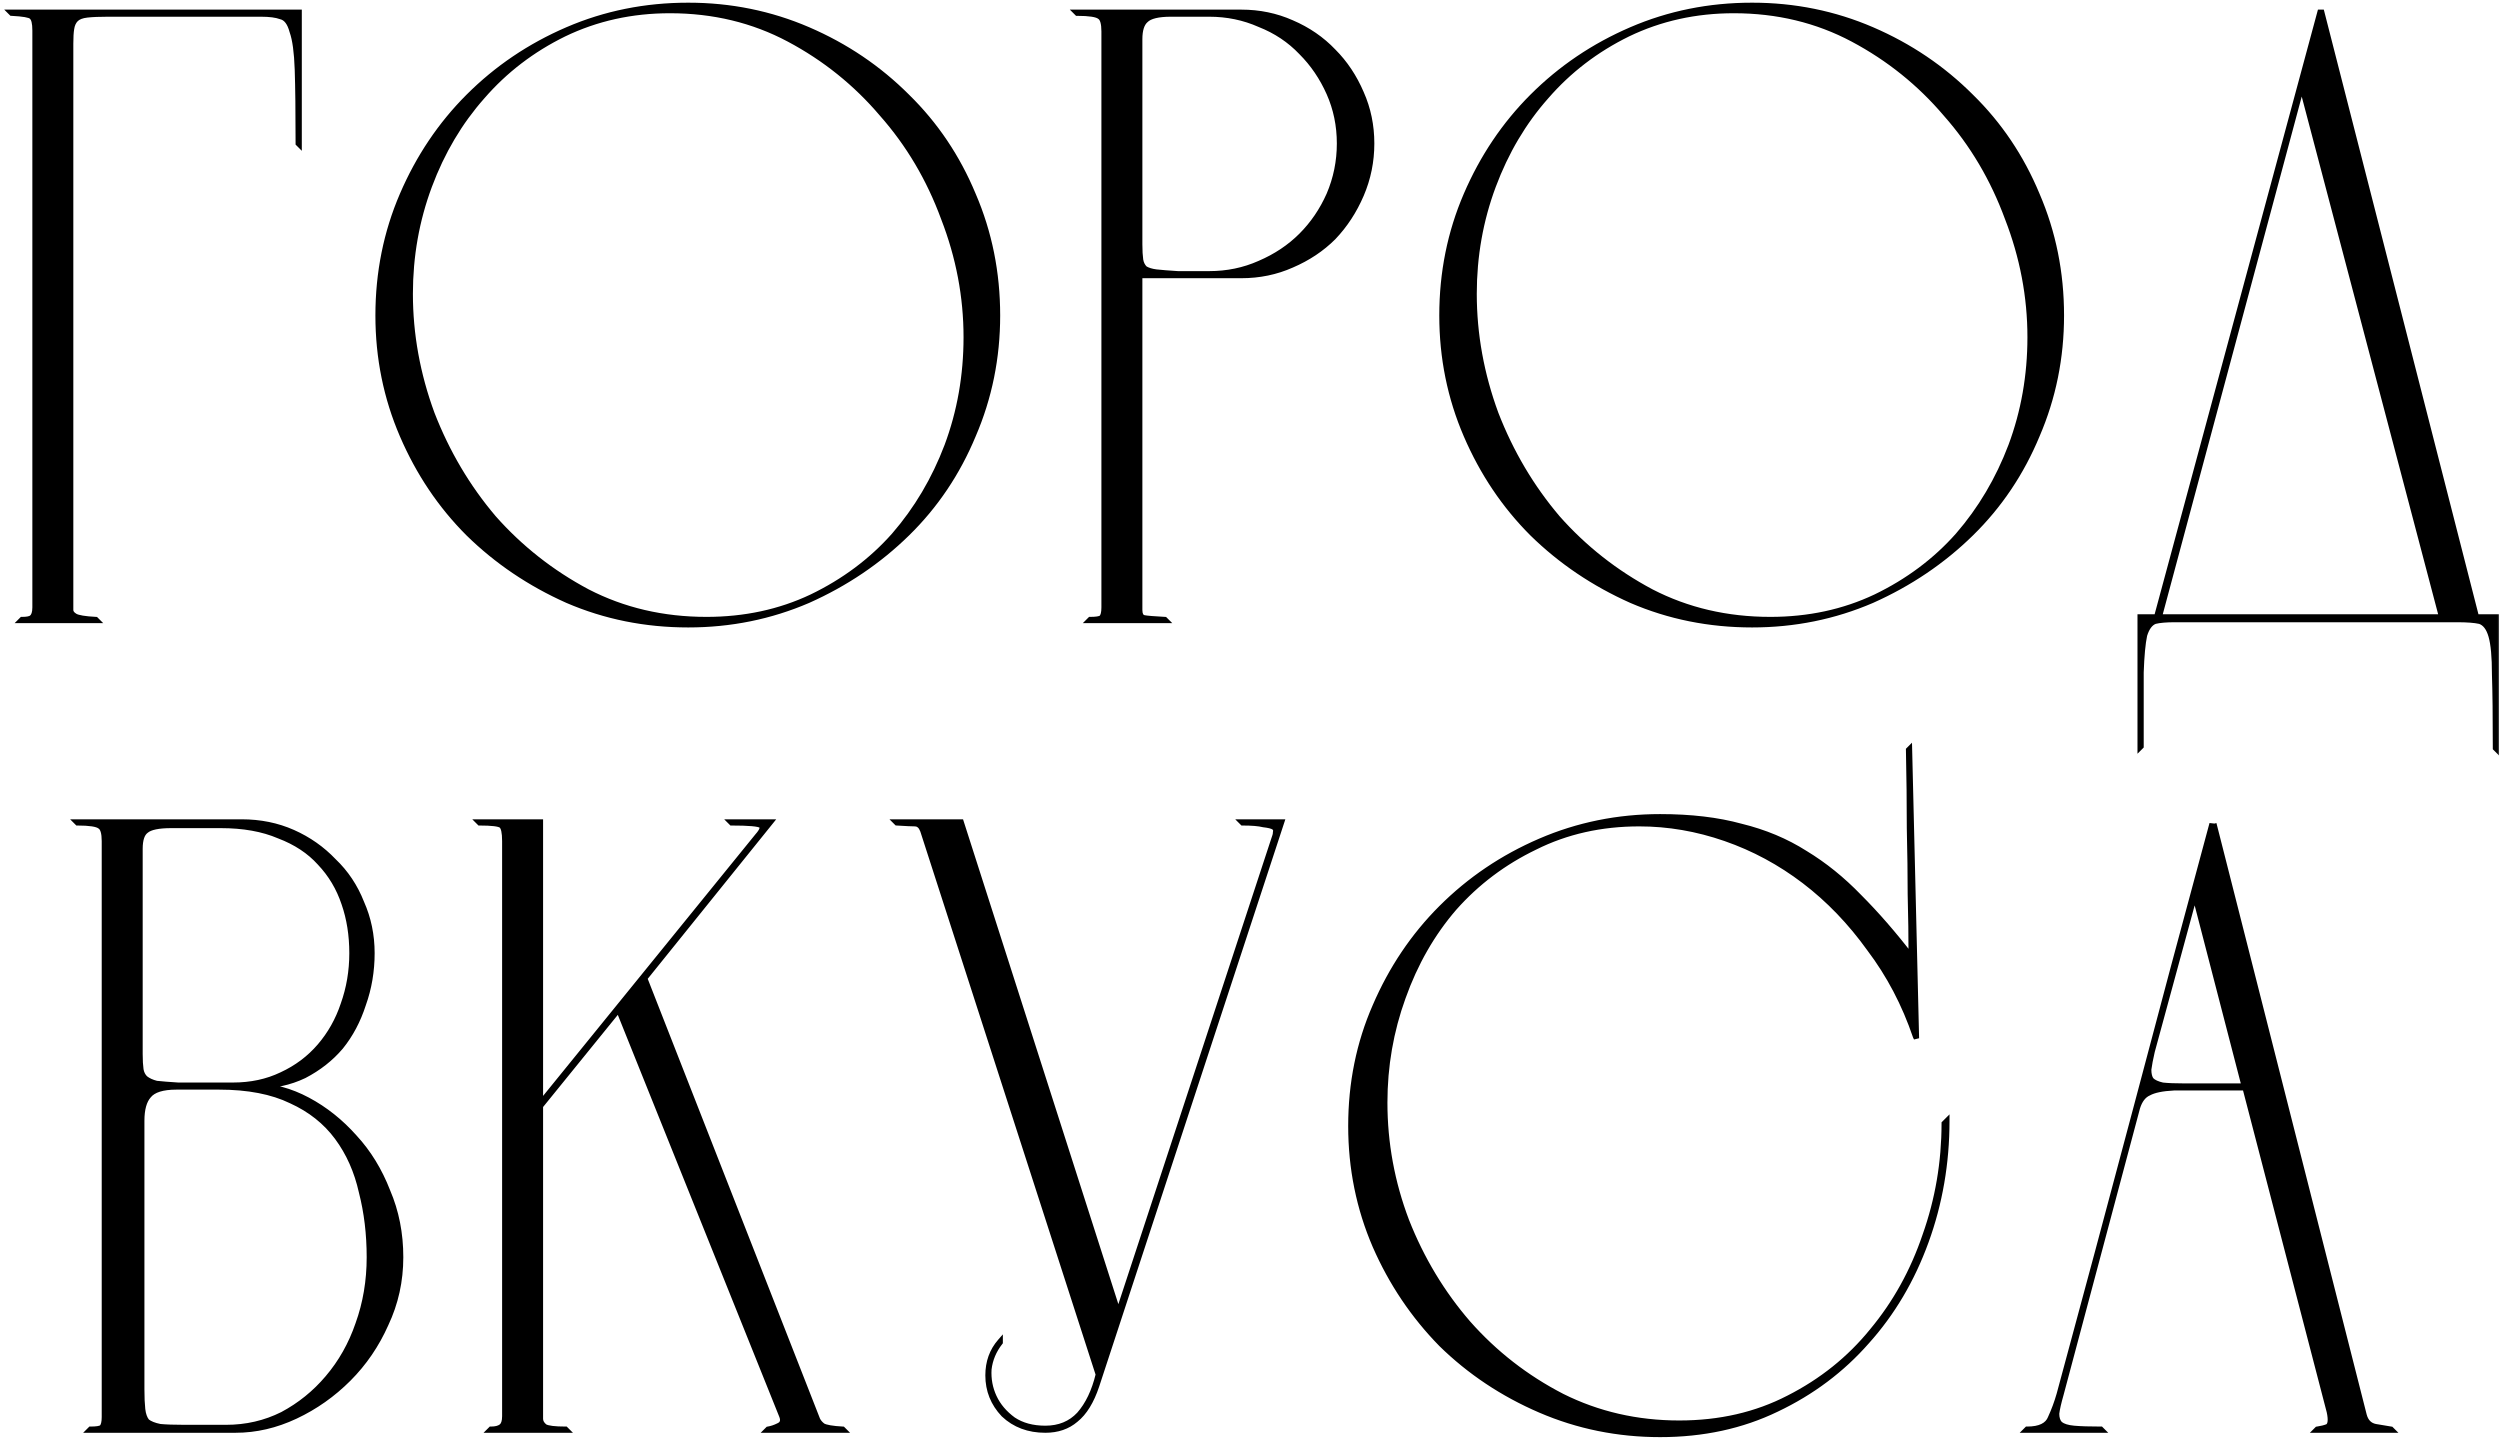
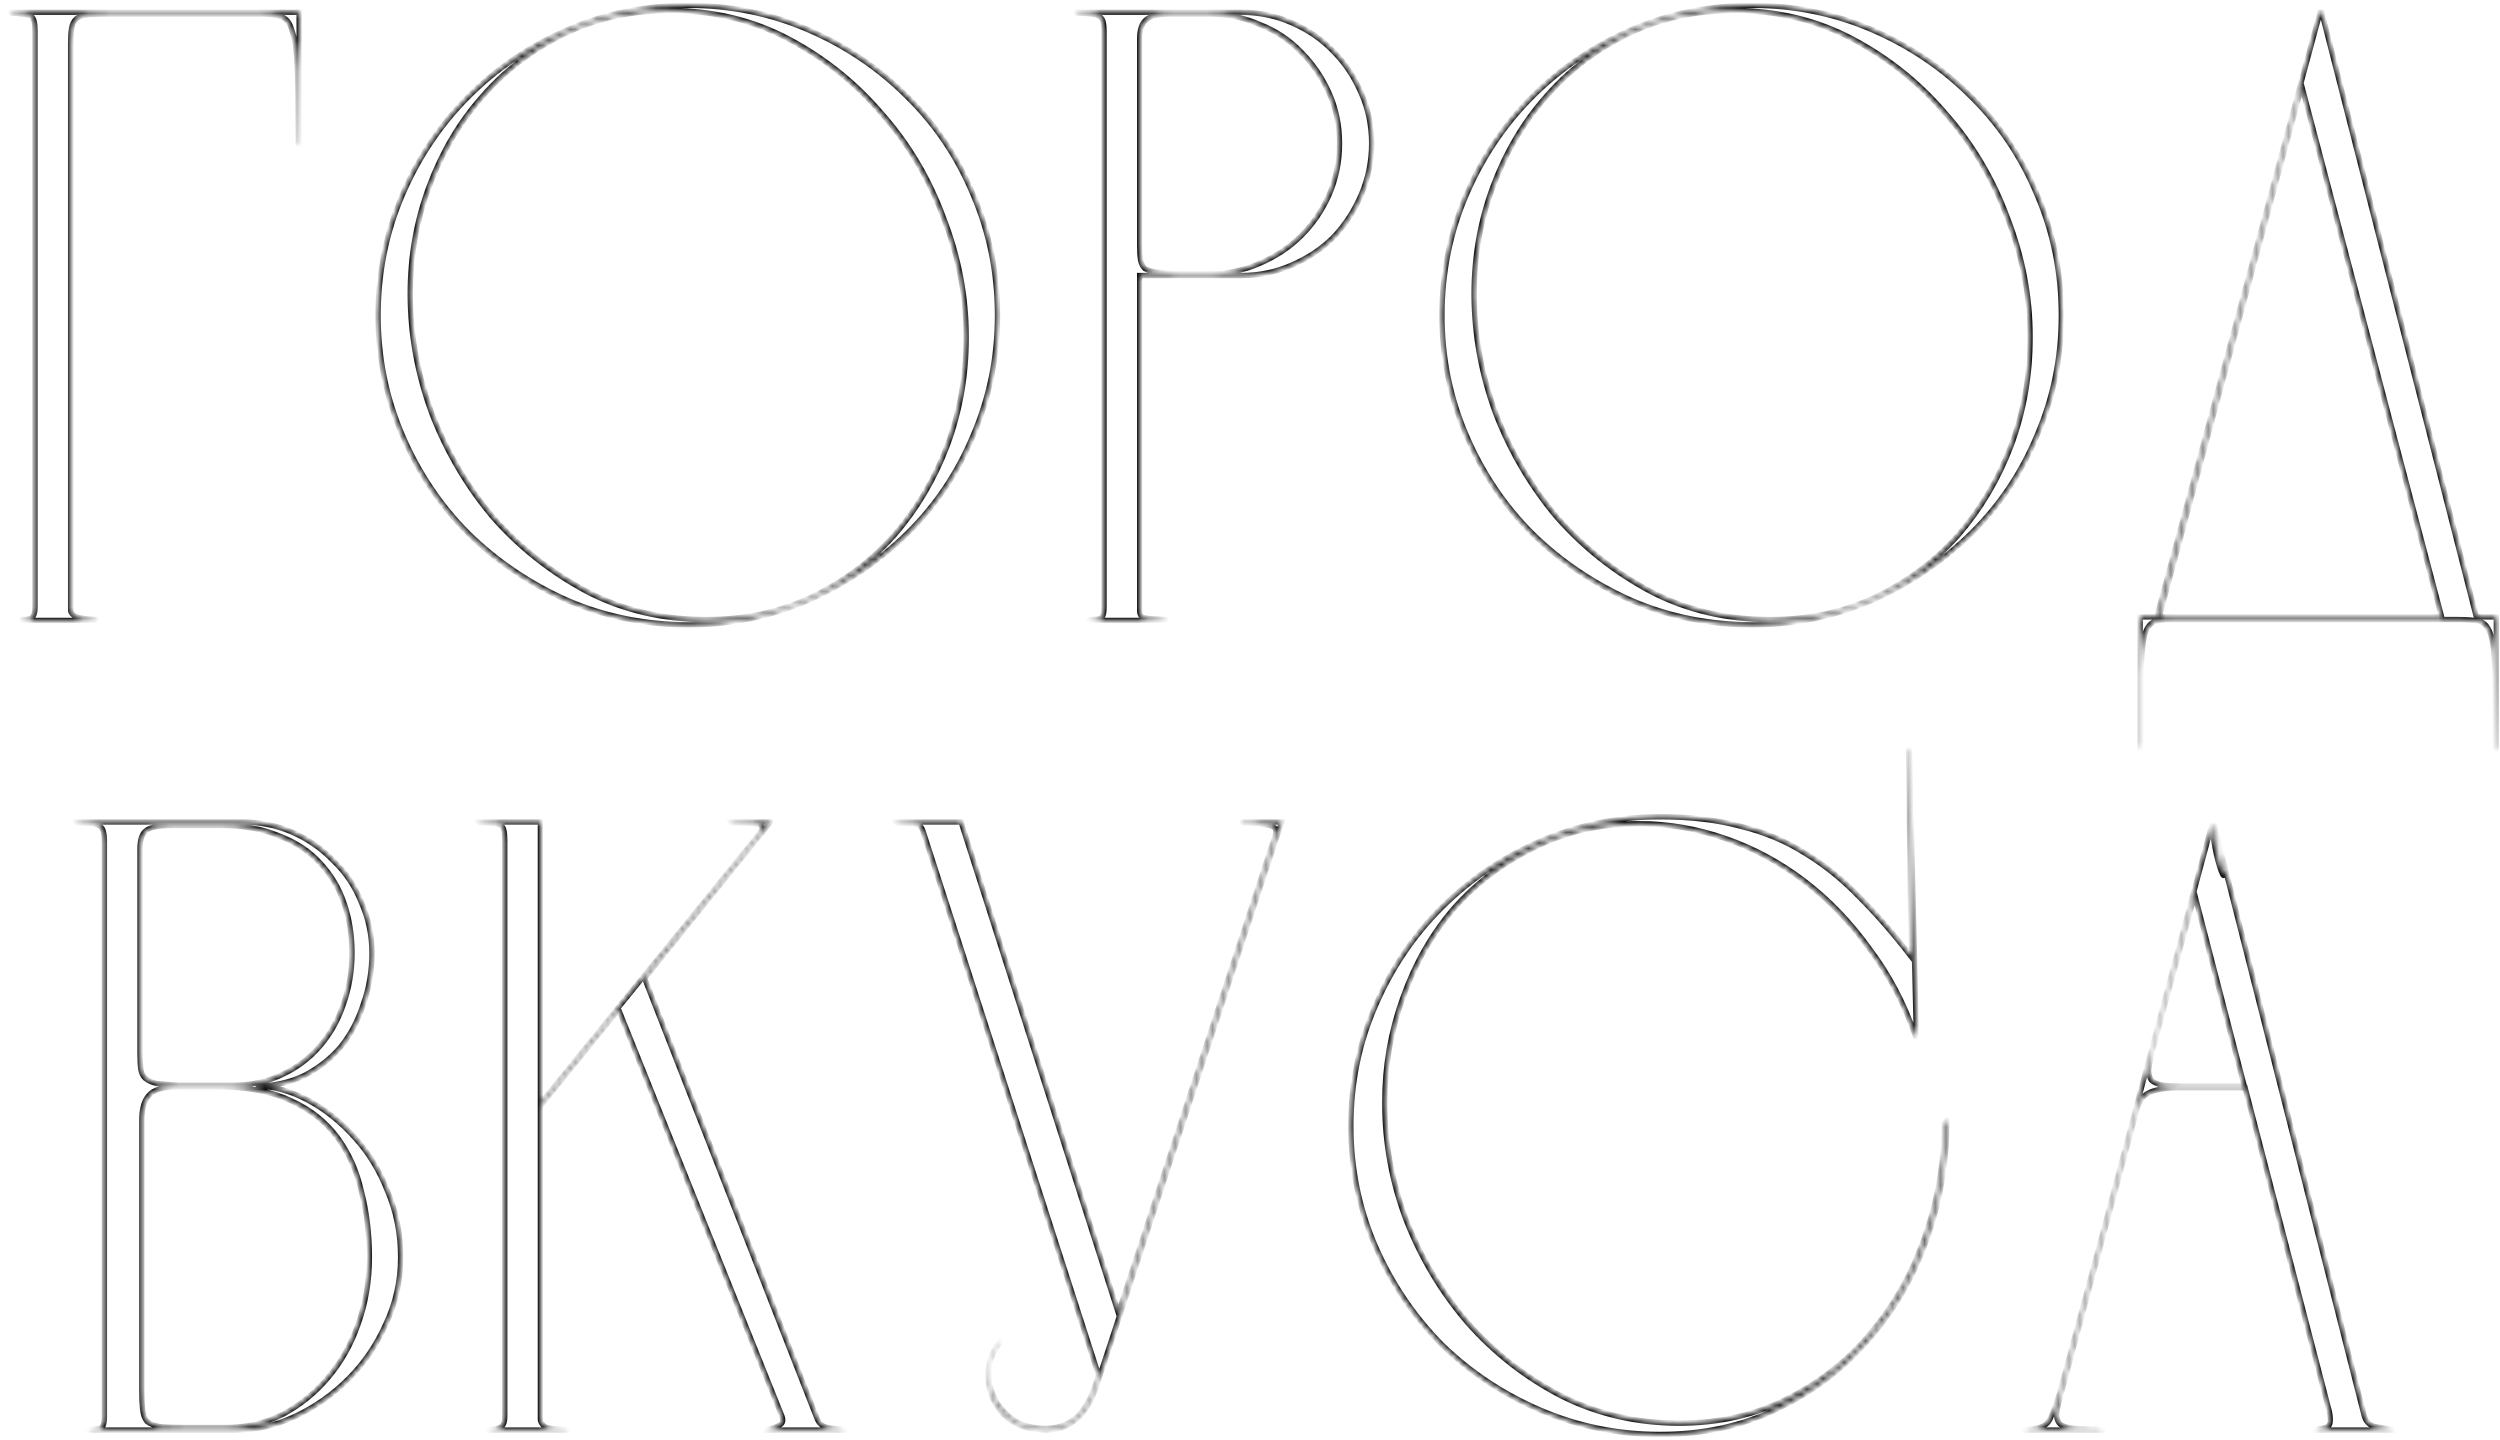
<svg xmlns="http://www.w3.org/2000/svg" width="467" height="269" viewBox="0 0 467 269" fill="none">
  <mask id="path-1-outside-1_463_2" maskUnits="userSpaceOnUse" x="0" y="0" width="467" height="269" fill="black">
-     <rect fill="white" width="467" height="269" />
    <path fill-rule="evenodd" clip-rule="evenodd" d="M327.293 1C335.191 1 342.656 2.515 349.688 5.544C356.72 8.573 362.887 12.738 368.188 18.04C373.489 23.233 377.6 29.345 380.521 36.378C383.551 43.41 385.065 50.929 385.065 58.935C385.065 66.833 383.551 74.298 380.521 81.33C377.6 88.362 373.489 94.475 368.188 99.668C362.887 104.861 356.72 109.026 349.688 112.164C342.656 115.193 335.191 116.707 327.293 116.707C319.287 116.707 311.768 115.193 304.736 112.164C297.703 109.026 291.537 104.861 286.235 99.668C281.042 94.475 276.931 88.362 273.902 81.33C270.873 74.298 269.358 66.833 269.358 58.935C269.358 50.929 270.873 43.41 273.902 36.378C276.931 29.345 281.042 23.233 286.235 18.04C291.537 12.738 297.703 8.573 304.736 5.544C311.768 2.515 319.287 1 327.293 1ZM330.701 115.734C337.841 115.734 344.387 114.327 350.337 111.514C356.395 108.593 361.534 104.753 365.754 99.992C369.973 95.124 373.273 89.552 375.653 83.277C378.033 76.894 379.223 70.132 379.223 62.992C379.223 55.419 377.817 48.008 375.004 40.759C372.299 33.402 368.458 26.911 363.482 21.285C358.613 15.551 352.825 10.899 346.118 7.329C339.41 3.759 331.999 1.974 323.885 1.974C316.744 1.974 310.145 3.434 304.086 6.355C298.136 9.276 293.051 13.171 288.832 18.04C284.613 22.8 281.313 28.372 278.933 34.755C276.552 41.138 275.362 47.846 275.362 54.878C275.362 62.451 276.715 69.916 279.419 77.273C282.232 84.521 286.073 91.013 290.942 96.747C295.918 102.372 301.76 106.97 308.468 110.541C315.176 114.003 322.587 115.734 330.701 115.734ZM466.318 115.247H462.586L433.699 2.298H433.375L402.866 115.247H399.782V139.589L399.945 139.427V125.633C400.053 122.495 400.269 120.169 400.594 118.655C401.027 117.248 401.676 116.383 402.541 116.058C403.407 115.842 404.651 115.734 406.274 115.734H459.016C460.855 115.734 462.261 115.842 463.235 116.058C464.209 116.383 464.912 117.302 465.345 118.817C465.777 120.332 465.994 122.712 465.994 125.958C466.102 129.203 466.156 133.801 466.156 139.752L466.318 139.914V115.247ZM456.094 115.247H403.353L429.967 16.092L456.094 115.247ZM359.773 231.928C362.369 224.788 363.668 217.269 363.668 209.371L363.181 209.858C363.181 217.106 361.991 224.084 359.611 230.792C357.339 237.5 354.039 243.45 349.712 248.643C345.492 253.836 340.299 258.001 334.132 261.139C328.074 264.276 321.258 265.845 313.685 265.845C305.787 265.845 298.484 264.168 291.777 260.814C285.069 257.352 279.227 252.808 274.25 247.183C269.382 241.557 265.541 235.174 262.728 228.033C260.023 220.893 258.671 213.536 258.671 205.963C258.671 199.147 259.807 192.602 262.079 186.327C264.351 179.944 267.542 174.372 271.654 169.612C275.873 164.851 280.904 161.065 286.746 158.252C292.588 155.331 299.079 153.87 306.22 153.87C311.629 153.87 316.984 154.79 322.286 156.629C327.587 158.468 332.51 161.119 337.053 164.581C341.597 168.043 345.654 172.262 349.225 177.239C352.903 182.107 355.77 187.571 357.826 193.629L357.988 193.954L356.69 139.914L356.527 140.076C356.636 145.161 356.69 150.029 356.69 154.682C356.798 159.334 356.852 163.445 356.852 167.015C356.96 171.126 357.014 175.021 357.014 178.699C353.769 174.48 350.523 170.748 347.277 167.502C344.14 164.256 340.786 161.552 337.216 159.388C333.645 157.116 329.643 155.439 325.207 154.357C320.879 153.167 315.849 152.572 310.115 152.572C302.217 152.572 294.752 154.087 287.72 157.116C280.687 160.145 274.521 164.31 269.219 169.612C264.026 174.805 259.915 180.917 256.886 187.949C253.857 194.874 252.342 202.339 252.342 210.344C252.342 218.242 253.857 225.707 256.886 232.739C259.915 239.664 264.026 245.776 269.219 251.077C274.521 256.27 280.687 260.382 287.72 263.411C294.752 266.44 302.217 267.955 310.115 267.955C318.12 267.955 325.369 266.386 331.86 263.249C338.46 260.111 344.086 255.892 348.738 250.591C353.498 245.289 357.176 239.068 359.773 231.928ZM434.803 266.494C434.262 266.711 433.613 266.873 432.856 266.981L432.694 267.143H446.812L446.65 266.981C445.893 266.873 444.919 266.711 443.729 266.494C442.647 266.278 441.944 265.575 441.619 264.385L413.544 153.87C417.915 171.074 413.544 161.59 413.22 153.87C408.351 171.83 403.591 189.627 398.939 207.261C394.287 224.788 389.527 242.531 384.658 260.49C384.225 262.005 383.684 263.465 383.035 264.872C382.494 266.278 381.034 266.981 378.654 266.981L378.491 267.143H392.61L392.448 266.981C390.284 266.981 388.607 266.927 387.417 266.819C386.227 266.711 385.361 266.44 384.82 266.008C384.388 265.575 384.171 264.926 384.171 264.06C384.279 263.195 384.55 262.005 384.983 260.49L399.264 206.937C399.696 205.53 400.399 204.611 401.373 204.178C402.347 203.637 403.916 203.312 406.079 203.204H419.387L435.128 263.736C435.452 265.25 435.344 266.17 434.803 266.494ZM409.974 167.177L419.224 202.88H408.027C406.296 202.88 404.943 202.826 403.97 202.717C402.996 202.501 402.293 202.176 401.86 201.744C401.535 201.311 401.373 200.662 401.373 199.796C401.481 198.931 401.698 197.795 402.022 196.388L409.974 167.177ZM239.413 153.546L204.847 258.867C203.873 261.788 202.575 263.898 200.952 265.196C199.437 266.494 197.544 267.143 195.272 267.143C192.134 267.143 189.538 266.17 187.482 264.222C185.535 262.167 184.561 259.732 184.561 256.92C184.561 254.431 185.319 252.322 186.833 250.591V250.753C185.643 252.267 184.94 253.944 184.724 255.784C184.615 257.623 184.94 259.354 185.697 260.977C186.454 262.599 187.645 264.006 189.267 265.196C190.89 266.278 192.892 266.819 195.272 266.819C197.868 266.819 199.978 265.953 201.601 264.222C203.224 262.383 204.414 259.895 205.171 256.757L172.39 155.168C172.065 154.303 171.579 153.87 170.929 153.87C170.389 153.87 169.253 153.816 167.522 153.708L167.359 153.546H179.53L208.904 245.235L237.952 156.791C238.169 156.25 238.277 155.818 238.277 155.493C238.385 155.06 238.277 154.736 237.952 154.519C237.628 154.303 236.978 154.141 236.005 154.032C235.139 153.816 233.841 153.708 232.11 153.708L231.948 153.546H239.413ZM143.466 266.981L143.303 267.143H157.584L157.422 266.981C155.475 266.873 154.23 266.656 153.69 266.332C153.257 266.007 152.932 265.629 152.716 265.196L120.422 182.756L143.953 153.546H136.488L136.65 153.708C139.896 153.708 141.735 153.87 142.167 154.195C142.6 154.519 142.384 155.168 141.518 156.142L100.948 206.125V153.546H89.426L89.588 153.708C91.86 153.708 93.212 153.87 93.645 154.195C94.078 154.519 94.294 155.493 94.294 157.116V264.547C94.294 265.521 94.078 266.17 93.645 266.494C93.212 266.819 92.563 266.981 91.698 266.981L91.535 267.143H105.816L105.654 266.981C103.598 266.981 102.3 266.819 101.759 266.494C101.218 266.061 100.948 265.575 100.948 265.034V206.612L115.553 188.599L146.062 264.547C146.387 265.412 146.17 266.007 145.413 266.332C144.764 266.656 144.115 266.873 143.466 266.981ZM45.14 153.546C48.602 153.546 51.794 154.195 54.715 155.493C57.636 156.791 60.178 158.576 62.342 160.848C64.614 163.012 66.345 165.609 67.535 168.638C68.834 171.559 69.483 174.696 69.483 178.05C69.483 181.404 68.942 184.596 67.86 187.625C66.886 190.654 65.48 193.305 63.641 195.577C61.801 197.741 59.529 199.526 56.825 200.932C54.12 202.23 51.091 202.879 47.737 202.879C50.982 202.879 54.228 203.745 57.474 205.476C60.719 207.207 63.641 209.533 66.237 212.454C68.834 215.267 70.889 218.621 72.404 222.516C74.026 226.302 74.838 230.413 74.838 234.849C74.838 239.285 73.918 243.45 72.079 247.345C70.348 251.24 68.022 254.648 65.101 257.569C62.18 260.49 58.88 262.816 55.202 264.547C51.523 266.278 47.791 267.143 44.004 267.143H16.741L16.903 266.981C17.985 266.981 18.688 266.873 19.013 266.656C19.337 266.332 19.5 265.683 19.5 264.709V157.116C19.5 155.601 19.229 154.682 18.688 154.357C18.147 153.924 16.741 153.708 14.469 153.708L14.307 153.546H45.14ZM43.517 202.717C46.871 202.717 49.901 202.068 52.605 200.77C55.418 199.472 57.798 197.686 59.746 195.414C61.693 193.143 63.154 190.546 64.127 187.625C65.209 184.596 65.75 181.404 65.75 178.05C65.75 174.696 65.263 171.613 64.29 168.8C63.316 165.879 61.801 163.337 59.746 161.173C57.798 159.009 55.256 157.332 52.118 156.142C49.089 154.844 45.465 154.195 41.245 154.195H31.995C29.615 154.195 28.047 154.519 27.289 155.168C26.532 155.709 26.153 156.845 26.153 158.576V196.875C26.153 198.065 26.207 199.039 26.316 199.796C26.424 200.445 26.694 200.986 27.127 201.419C27.668 201.852 28.371 202.176 29.237 202.393C30.21 202.501 31.563 202.609 33.294 202.717H43.517ZM42.219 266.656C46.006 266.656 49.522 265.845 52.767 264.222C56.013 262.491 58.826 260.219 61.206 257.406C63.695 254.485 65.588 251.131 66.886 247.345C68.293 243.45 68.996 239.285 68.996 234.849C68.996 230.522 68.509 226.465 67.535 222.678C66.67 218.783 65.155 215.375 62.991 212.454C60.828 209.533 57.961 207.261 54.39 205.638C50.82 203.907 46.33 203.042 40.921 203.042H32.969C30.372 203.042 28.642 203.583 27.776 204.665C26.91 205.638 26.478 207.207 26.478 209.371V259.516C26.478 261.031 26.532 262.275 26.64 263.249C26.748 264.222 27.019 264.98 27.451 265.521C27.992 265.953 28.804 266.278 29.886 266.494C30.968 266.602 32.482 266.656 34.43 266.656H42.219ZM241.296 4.246C238.375 2.947 235.237 2.298 231.883 2.298H201.05L201.212 2.461C203.484 2.461 204.89 2.677 205.431 3.11C205.972 3.434 206.243 4.354 206.243 5.868V113.462C206.243 114.435 206.08 115.085 205.756 115.409C205.431 115.626 204.728 115.734 203.646 115.734L203.484 115.896H217.765L217.602 115.734C215.547 115.626 214.249 115.517 213.708 115.409C213.167 115.301 212.896 114.814 212.896 113.949V51.47H231.883C235.237 51.47 238.375 50.821 241.296 49.522C244.325 48.224 246.921 46.493 249.085 44.329C251.249 42.057 252.98 39.407 254.278 36.378C255.577 33.348 256.226 30.157 256.226 26.803C256.226 23.449 255.577 20.312 254.278 17.39C252.98 14.361 251.249 11.765 249.085 9.601C246.921 7.329 244.325 5.544 241.296 4.246ZM235.291 49.198C232.37 50.496 229.233 51.145 225.879 51.145H220.037C218.306 51.037 216.953 50.929 215.98 50.821C215.114 50.712 214.411 50.496 213.87 50.172C213.437 49.739 213.167 49.198 213.059 48.549C212.95 47.791 212.896 46.818 212.896 45.628V7.329C212.896 5.598 213.275 4.408 214.032 3.759C214.79 3.001 216.358 2.623 218.738 2.623H225.879C229.233 2.623 232.37 3.272 235.291 4.57C238.32 5.76 240.917 7.491 243.081 9.763C245.245 11.927 246.976 14.469 248.274 17.39C249.572 20.312 250.221 23.449 250.221 26.803C250.221 30.157 249.572 33.348 248.274 36.378C246.976 39.299 245.245 41.841 243.081 44.005C240.917 46.169 238.32 47.9 235.291 49.198ZM128.56 1C136.458 1 143.923 2.515 150.955 5.544C157.987 8.573 164.154 12.738 169.455 18.04C174.756 23.233 178.868 29.345 181.789 36.378C184.818 43.41 186.333 50.929 186.333 58.935C186.333 66.833 184.818 74.298 181.789 81.33C178.868 88.362 174.756 94.475 169.455 99.668C164.154 104.861 157.987 109.026 150.955 112.164C143.923 115.193 136.458 116.707 128.56 116.707C120.554 116.707 113.035 115.193 106.003 112.164C98.971 109.026 92.804 104.861 87.502 99.668C82.309 94.475 78.198 88.362 75.169 81.33C72.14 74.298 70.625 66.833 70.625 58.935C70.625 50.929 72.14 43.41 75.169 36.378C78.198 29.345 82.309 23.233 87.502 18.04C92.804 12.738 98.971 8.573 106.003 5.544C113.035 2.515 120.554 1 128.56 1ZM131.968 115.734C139.108 115.734 145.654 114.327 151.604 111.514C157.663 108.593 162.802 104.753 167.021 99.992C171.24 95.124 174.54 89.552 176.92 83.277C179.3 76.894 180.49 70.132 180.49 62.992C180.49 55.419 179.084 48.008 176.271 40.759C173.566 33.402 169.726 26.911 164.749 21.285C159.881 15.551 154.092 10.899 147.385 7.329C140.677 3.759 133.266 1.974 125.152 1.974C118.012 1.974 111.412 3.434 105.354 6.355C99.403 9.276 94.318 13.171 90.099 18.04C85.88 22.8 82.58 28.372 80.2 34.755C77.82 41.138 76.63 47.846 76.63 54.878C76.63 62.451 77.982 69.916 80.687 77.273C83.5 84.521 87.34 91.013 92.209 96.747C97.185 102.372 103.028 106.97 109.735 110.541C116.443 114.003 123.854 115.734 131.968 115.734ZM14.009 115.085C13.468 114.76 13.197 114.381 13.197 113.949V8.14C13.197 6.95 13.252 6.031 13.36 5.382C13.468 4.624 13.738 4.029 14.171 3.596C14.604 3.164 15.307 2.893 16.281 2.785C17.255 2.677 18.553 2.623 20.176 2.623H48.737C50.36 2.623 51.604 2.785 52.47 3.11C53.444 3.326 54.147 4.246 54.58 5.868C55.12 7.383 55.445 9.763 55.553 13.009C55.661 16.255 55.715 20.852 55.715 26.803L55.878 26.965V2.298H2L2.162 2.461C4.326 2.569 5.57 2.785 5.895 3.11C6.328 3.434 6.544 4.3 6.544 5.706V113.462C6.544 114.435 6.328 115.085 5.895 115.409C5.57 115.626 4.975 115.734 4.11 115.734L3.947 115.896H18.066L17.904 115.734C15.848 115.626 14.55 115.409 14.009 115.085Z" />
  </mask>
-   <path fill-rule="evenodd" clip-rule="evenodd" d="M327.293 1C335.191 1 342.656 2.515 349.688 5.544C356.72 8.573 362.887 12.738 368.188 18.04C373.489 23.233 377.6 29.345 380.521 36.378C383.551 43.41 385.065 50.929 385.065 58.935C385.065 66.833 383.551 74.298 380.521 81.33C377.6 88.362 373.489 94.475 368.188 99.668C362.887 104.861 356.72 109.026 349.688 112.164C342.656 115.193 335.191 116.707 327.293 116.707C319.287 116.707 311.768 115.193 304.736 112.164C297.703 109.026 291.537 104.861 286.235 99.668C281.042 94.475 276.931 88.362 273.902 81.33C270.873 74.298 269.358 66.833 269.358 58.935C269.358 50.929 270.873 43.41 273.902 36.378C276.931 29.345 281.042 23.233 286.235 18.04C291.537 12.738 297.703 8.573 304.736 5.544C311.768 2.515 319.287 1 327.293 1ZM330.701 115.734C337.841 115.734 344.387 114.327 350.337 111.514C356.395 108.593 361.534 104.753 365.754 99.992C369.973 95.124 373.273 89.552 375.653 83.277C378.033 76.894 379.223 70.132 379.223 62.992C379.223 55.419 377.817 48.008 375.004 40.759C372.299 33.402 368.458 26.911 363.482 21.285C358.613 15.551 352.825 10.899 346.118 7.329C339.41 3.759 331.999 1.974 323.885 1.974C316.744 1.974 310.145 3.434 304.086 6.355C298.136 9.276 293.051 13.171 288.832 18.04C284.613 22.8 281.313 28.372 278.933 34.755C276.552 41.138 275.362 47.846 275.362 54.878C275.362 62.451 276.715 69.916 279.419 77.273C282.232 84.521 286.073 91.013 290.942 96.747C295.918 102.372 301.76 106.97 308.468 110.541C315.176 114.003 322.587 115.734 330.701 115.734ZM466.318 115.247H462.586L433.699 2.298H433.375L402.866 115.247H399.782V139.589L399.945 139.427V125.633C400.053 122.495 400.269 120.169 400.594 118.655C401.027 117.248 401.676 116.383 402.541 116.058C403.407 115.842 404.651 115.734 406.274 115.734H459.016C460.855 115.734 462.261 115.842 463.235 116.058C464.209 116.383 464.912 117.302 465.345 118.817C465.777 120.332 465.994 122.712 465.994 125.958C466.102 129.203 466.156 133.801 466.156 139.752L466.318 139.914V115.247ZM456.094 115.247H403.353L429.967 16.092L456.094 115.247ZM359.773 231.928C362.369 224.788 363.668 217.269 363.668 209.371L363.181 209.858C363.181 217.106 361.991 224.084 359.611 230.792C357.339 237.5 354.039 243.45 349.712 248.643C345.492 253.836 340.299 258.001 334.132 261.139C328.074 264.276 321.258 265.845 313.685 265.845C305.787 265.845 298.484 264.168 291.777 260.814C285.069 257.352 279.227 252.808 274.25 247.183C269.382 241.557 265.541 235.174 262.728 228.033C260.023 220.893 258.671 213.536 258.671 205.963C258.671 199.147 259.807 192.602 262.079 186.327C264.351 179.944 267.542 174.372 271.654 169.612C275.873 164.851 280.904 161.065 286.746 158.252C292.588 155.331 299.079 153.87 306.22 153.87C311.629 153.87 316.984 154.79 322.286 156.629C327.587 158.468 332.51 161.119 337.053 164.581C341.597 168.043 345.654 172.262 349.225 177.239C352.903 182.107 355.77 187.571 357.826 193.629L357.988 193.954L356.69 139.914L356.527 140.076C356.636 145.161 356.69 150.029 356.69 154.682C356.798 159.334 356.852 163.445 356.852 167.015C356.96 171.126 357.014 175.021 357.014 178.699C353.769 174.48 350.523 170.748 347.277 167.502C344.14 164.256 340.786 161.552 337.216 159.388C333.645 157.116 329.643 155.439 325.207 154.357C320.879 153.167 315.849 152.572 310.115 152.572C302.217 152.572 294.752 154.087 287.72 157.116C280.687 160.145 274.521 164.31 269.219 169.612C264.026 174.805 259.915 180.917 256.886 187.949C253.857 194.874 252.342 202.339 252.342 210.344C252.342 218.242 253.857 225.707 256.886 232.739C259.915 239.664 264.026 245.776 269.219 251.077C274.521 256.27 280.687 260.382 287.72 263.411C294.752 266.44 302.217 267.955 310.115 267.955C318.12 267.955 325.369 266.386 331.86 263.249C338.46 260.111 344.086 255.892 348.738 250.591C353.498 245.289 357.176 239.068 359.773 231.928ZM434.803 266.494C434.262 266.711 433.613 266.873 432.856 266.981L432.694 267.143H446.812L446.65 266.981C445.893 266.873 444.919 266.711 443.729 266.494C442.647 266.278 441.944 265.575 441.619 264.385L413.544 153.87C417.915 171.074 413.544 161.59 413.22 153.87C408.351 171.83 403.591 189.627 398.939 207.261C394.287 224.788 389.527 242.531 384.658 260.49C384.225 262.005 383.684 263.465 383.035 264.872C382.494 266.278 381.034 266.981 378.654 266.981L378.491 267.143H392.61L392.448 266.981C390.284 266.981 388.607 266.927 387.417 266.819C386.227 266.711 385.361 266.44 384.82 266.008C384.388 265.575 384.171 264.926 384.171 264.06C384.279 263.195 384.55 262.005 384.983 260.49L399.264 206.937C399.696 205.53 400.399 204.611 401.373 204.178C402.347 203.637 403.916 203.312 406.079 203.204H419.387L435.128 263.736C435.452 265.25 435.344 266.17 434.803 266.494ZM409.974 167.177L419.224 202.88H408.027C406.296 202.88 404.943 202.826 403.97 202.717C402.996 202.501 402.293 202.176 401.86 201.744C401.535 201.311 401.373 200.662 401.373 199.796C401.481 198.931 401.698 197.795 402.022 196.388L409.974 167.177ZM239.413 153.546L204.847 258.867C203.873 261.788 202.575 263.898 200.952 265.196C199.437 266.494 197.544 267.143 195.272 267.143C192.134 267.143 189.538 266.17 187.482 264.222C185.535 262.167 184.561 259.732 184.561 256.92C184.561 254.431 185.319 252.322 186.833 250.591V250.753C185.643 252.267 184.94 253.944 184.724 255.784C184.615 257.623 184.94 259.354 185.697 260.977C186.454 262.599 187.645 264.006 189.267 265.196C190.89 266.278 192.892 266.819 195.272 266.819C197.868 266.819 199.978 265.953 201.601 264.222C203.224 262.383 204.414 259.895 205.171 256.757L172.39 155.168C172.065 154.303 171.579 153.87 170.929 153.87C170.389 153.87 169.253 153.816 167.522 153.708L167.359 153.546H179.53L208.904 245.235L237.952 156.791C238.169 156.25 238.277 155.818 238.277 155.493C238.385 155.06 238.277 154.736 237.952 154.519C237.628 154.303 236.978 154.141 236.005 154.032C235.139 153.816 233.841 153.708 232.11 153.708L231.948 153.546H239.413ZM143.466 266.981L143.303 267.143H157.584L157.422 266.981C155.475 266.873 154.23 266.656 153.69 266.332C153.257 266.007 152.932 265.629 152.716 265.196L120.422 182.756L143.953 153.546H136.488L136.65 153.708C139.896 153.708 141.735 153.87 142.167 154.195C142.6 154.519 142.384 155.168 141.518 156.142L100.948 206.125V153.546H89.426L89.588 153.708C91.86 153.708 93.212 153.87 93.645 154.195C94.078 154.519 94.294 155.493 94.294 157.116V264.547C94.294 265.521 94.078 266.17 93.645 266.494C93.212 266.819 92.563 266.981 91.698 266.981L91.535 267.143H105.816L105.654 266.981C103.598 266.981 102.3 266.819 101.759 266.494C101.218 266.061 100.948 265.575 100.948 265.034V206.612L115.553 188.599L146.062 264.547C146.387 265.412 146.17 266.007 145.413 266.332C144.764 266.656 144.115 266.873 143.466 266.981ZM45.14 153.546C48.602 153.546 51.794 154.195 54.715 155.493C57.636 156.791 60.178 158.576 62.342 160.848C64.614 163.012 66.345 165.609 67.535 168.638C68.834 171.559 69.483 174.696 69.483 178.05C69.483 181.404 68.942 184.596 67.86 187.625C66.886 190.654 65.48 193.305 63.641 195.577C61.801 197.741 59.529 199.526 56.825 200.932C54.12 202.23 51.091 202.879 47.737 202.879C50.982 202.879 54.228 203.745 57.474 205.476C60.719 207.207 63.641 209.533 66.237 212.454C68.834 215.267 70.889 218.621 72.404 222.516C74.026 226.302 74.838 230.413 74.838 234.849C74.838 239.285 73.918 243.45 72.079 247.345C70.348 251.24 68.022 254.648 65.101 257.569C62.18 260.49 58.88 262.816 55.202 264.547C51.523 266.278 47.791 267.143 44.004 267.143H16.741L16.903 266.981C17.985 266.981 18.688 266.873 19.013 266.656C19.337 266.332 19.5 265.683 19.5 264.709V157.116C19.5 155.601 19.229 154.682 18.688 154.357C18.147 153.924 16.741 153.708 14.469 153.708L14.307 153.546H45.14ZM43.517 202.717C46.871 202.717 49.901 202.068 52.605 200.77C55.418 199.472 57.798 197.686 59.746 195.414C61.693 193.143 63.154 190.546 64.127 187.625C65.209 184.596 65.75 181.404 65.75 178.05C65.75 174.696 65.263 171.613 64.29 168.8C63.316 165.879 61.801 163.337 59.746 161.173C57.798 159.009 55.256 157.332 52.118 156.142C49.089 154.844 45.465 154.195 41.245 154.195H31.995C29.615 154.195 28.047 154.519 27.289 155.168C26.532 155.709 26.153 156.845 26.153 158.576V196.875C26.153 198.065 26.207 199.039 26.316 199.796C26.424 200.445 26.694 200.986 27.127 201.419C27.668 201.852 28.371 202.176 29.237 202.393C30.21 202.501 31.563 202.609 33.294 202.717H43.517ZM42.219 266.656C46.006 266.656 49.522 265.845 52.767 264.222C56.013 262.491 58.826 260.219 61.206 257.406C63.695 254.485 65.588 251.131 66.886 247.345C68.293 243.45 68.996 239.285 68.996 234.849C68.996 230.522 68.509 226.465 67.535 222.678C66.67 218.783 65.155 215.375 62.991 212.454C60.828 209.533 57.961 207.261 54.39 205.638C50.82 203.907 46.33 203.042 40.921 203.042H32.969C30.372 203.042 28.642 203.583 27.776 204.665C26.91 205.638 26.478 207.207 26.478 209.371V259.516C26.478 261.031 26.532 262.275 26.64 263.249C26.748 264.222 27.019 264.98 27.451 265.521C27.992 265.953 28.804 266.278 29.886 266.494C30.968 266.602 32.482 266.656 34.43 266.656H42.219ZM241.296 4.246C238.375 2.947 235.237 2.298 231.883 2.298H201.05L201.212 2.461C203.484 2.461 204.89 2.677 205.431 3.11C205.972 3.434 206.243 4.354 206.243 5.868V113.462C206.243 114.435 206.08 115.085 205.756 115.409C205.431 115.626 204.728 115.734 203.646 115.734L203.484 115.896H217.765L217.602 115.734C215.547 115.626 214.249 115.517 213.708 115.409C213.167 115.301 212.896 114.814 212.896 113.949V51.47H231.883C235.237 51.47 238.375 50.821 241.296 49.522C244.325 48.224 246.921 46.493 249.085 44.329C251.249 42.057 252.98 39.407 254.278 36.378C255.577 33.348 256.226 30.157 256.226 26.803C256.226 23.449 255.577 20.312 254.278 17.39C252.98 14.361 251.249 11.765 249.085 9.601C246.921 7.329 244.325 5.544 241.296 4.246ZM235.291 49.198C232.37 50.496 229.233 51.145 225.879 51.145H220.037C218.306 51.037 216.953 50.929 215.98 50.821C215.114 50.712 214.411 50.496 213.87 50.172C213.437 49.739 213.167 49.198 213.059 48.549C212.95 47.791 212.896 46.818 212.896 45.628V7.329C212.896 5.598 213.275 4.408 214.032 3.759C214.79 3.001 216.358 2.623 218.738 2.623H225.879C229.233 2.623 232.37 3.272 235.291 4.57C238.32 5.76 240.917 7.491 243.081 9.763C245.245 11.927 246.976 14.469 248.274 17.39C249.572 20.312 250.221 23.449 250.221 26.803C250.221 30.157 249.572 33.348 248.274 36.378C246.976 39.299 245.245 41.841 243.081 44.005C240.917 46.169 238.32 47.9 235.291 49.198ZM128.56 1C136.458 1 143.923 2.515 150.955 5.544C157.987 8.573 164.154 12.738 169.455 18.04C174.756 23.233 178.868 29.345 181.789 36.378C184.818 43.41 186.333 50.929 186.333 58.935C186.333 66.833 184.818 74.298 181.789 81.33C178.868 88.362 174.756 94.475 169.455 99.668C164.154 104.861 157.987 109.026 150.955 112.164C143.923 115.193 136.458 116.707 128.56 116.707C120.554 116.707 113.035 115.193 106.003 112.164C98.971 109.026 92.804 104.861 87.502 99.668C82.309 94.475 78.198 88.362 75.169 81.33C72.14 74.298 70.625 66.833 70.625 58.935C70.625 50.929 72.14 43.41 75.169 36.378C78.198 29.345 82.309 23.233 87.502 18.04C92.804 12.738 98.971 8.573 106.003 5.544C113.035 2.515 120.554 1 128.56 1ZM131.968 115.734C139.108 115.734 145.654 114.327 151.604 111.514C157.663 108.593 162.802 104.753 167.021 99.992C171.24 95.124 174.54 89.552 176.92 83.277C179.3 76.894 180.49 70.132 180.49 62.992C180.49 55.419 179.084 48.008 176.271 40.759C173.566 33.402 169.726 26.911 164.749 21.285C159.881 15.551 154.092 10.899 147.385 7.329C140.677 3.759 133.266 1.974 125.152 1.974C118.012 1.974 111.412 3.434 105.354 6.355C99.403 9.276 94.318 13.171 90.099 18.04C85.88 22.8 82.58 28.372 80.2 34.755C77.82 41.138 76.63 47.846 76.63 54.878C76.63 62.451 77.982 69.916 80.687 77.273C83.5 84.521 87.34 91.013 92.209 96.747C97.185 102.372 103.028 106.97 109.735 110.541C116.443 114.003 123.854 115.734 131.968 115.734ZM14.009 115.085C13.468 114.76 13.197 114.381 13.197 113.949V8.14C13.197 6.95 13.252 6.031 13.36 5.382C13.468 4.624 13.738 4.029 14.171 3.596C14.604 3.164 15.307 2.893 16.281 2.785C17.255 2.677 18.553 2.623 20.176 2.623H48.737C50.36 2.623 51.604 2.785 52.47 3.11C53.444 3.326 54.147 4.246 54.58 5.868C55.12 7.383 55.445 9.763 55.553 13.009C55.661 16.255 55.715 20.852 55.715 26.803L55.878 26.965V2.298H2L2.162 2.461C4.326 2.569 5.57 2.785 5.895 3.11C6.328 3.434 6.544 4.3 6.544 5.706V113.462C6.544 114.435 6.328 115.085 5.895 115.409C5.57 115.626 4.975 115.734 4.11 115.734L3.947 115.896H18.066L17.904 115.734C15.848 115.626 14.55 115.409 14.009 115.085Z" fill="black" />
  <path d="M349.688 5.544L349.886 5.085V5.085L349.688 5.544ZM368.188 18.04L367.834 18.393L367.838 18.397L368.188 18.04ZM380.521 36.378L380.06 36.569L380.062 36.575L380.521 36.378ZM380.521 81.33L380.062 81.132L380.06 81.138L380.521 81.33ZM368.188 99.668L368.538 100.025L368.188 99.668ZM349.688 112.164L349.886 112.623L349.892 112.62L349.688 112.164ZM304.736 112.164L304.532 112.62L304.538 112.623L304.736 112.164ZM286.235 99.668L285.882 100.021L285.885 100.025L286.235 99.668ZM273.902 36.378L274.361 36.575L273.902 36.378ZM286.235 18.04L285.882 17.686V17.686L286.235 18.04ZM304.736 5.544L304.933 6.003V6.003L304.736 5.544ZM350.337 111.514L350.551 111.966L350.554 111.965L350.337 111.514ZM365.754 99.992L366.128 100.324L366.132 100.32L365.754 99.992ZM375.653 83.277L376.121 83.455L376.121 83.452L375.653 83.277ZM375.004 40.759L374.534 40.932L374.538 40.94L375.004 40.759ZM363.482 21.285L363.101 21.609L363.107 21.617L363.482 21.285ZM346.118 7.329L346.353 6.888V6.888L346.118 7.329ZM304.086 6.355L303.869 5.905L303.866 5.906L304.086 6.355ZM288.832 18.04L289.206 18.371L289.21 18.367L288.832 18.04ZM278.933 34.755L279.401 34.929V34.929L278.933 34.755ZM279.419 77.273L278.95 77.445L278.953 77.454L279.419 77.273ZM290.942 96.747L290.56 97.07L290.567 97.078L290.942 96.747ZM308.468 110.541L308.233 110.982L308.239 110.985L308.468 110.541ZM462.586 115.247L462.101 115.371L462.198 115.747H462.586V115.247ZM466.318 115.247H466.818V114.747H466.318V115.247ZM433.699 2.298L434.184 2.174L434.088 1.798H433.699V2.298ZM433.375 2.298V1.798H432.992L432.892 2.168L433.375 2.298ZM402.866 115.247V115.747H403.249L403.348 115.377L402.866 115.247ZM399.782 115.247V114.747H399.282V115.247H399.782ZM399.782 139.589H399.282V140.796L400.136 139.943L399.782 139.589ZM399.945 139.427L400.298 139.78L400.445 139.634V139.427H399.945ZM399.945 125.633L399.445 125.616L399.445 125.624V125.633H399.945ZM400.594 118.655L400.116 118.508L400.109 118.529L400.105 118.55L400.594 118.655ZM402.541 116.058L402.42 115.573L402.392 115.58L402.366 115.59L402.541 116.058ZM463.235 116.058L463.393 115.584L463.368 115.576L463.343 115.57L463.235 116.058ZM465.345 118.817L465.825 118.68V118.68L465.345 118.817ZM465.994 125.958H465.494V125.966L465.494 125.974L465.994 125.958ZM466.156 139.752H465.656V139.959L465.802 140.105L466.156 139.752ZM466.318 139.914L465.965 140.267L466.818 141.121V139.914H466.318ZM403.353 115.247L402.87 115.117L402.701 115.747H403.353V115.247ZM456.094 115.247V115.747H456.743L456.578 115.119L456.094 115.247ZM429.967 16.092L430.45 15.965L429.971 14.147L429.484 15.963L429.967 16.092ZM363.668 209.371H364.168V208.164L363.314 209.017L363.668 209.371ZM359.773 231.928L360.243 232.099L359.773 231.928ZM363.181 209.858L362.827 209.504L362.681 209.651V209.858H363.181ZM359.611 230.792L359.139 230.625L359.137 230.632L359.611 230.792ZM349.712 248.643L349.327 248.323L349.323 248.328L349.712 248.643ZM334.132 261.139L333.906 260.693L333.902 260.695L334.132 261.139ZM291.777 260.814L291.547 261.259L291.553 261.262L291.777 260.814ZM274.25 247.183L273.872 247.51L273.876 247.514L274.25 247.183ZM262.728 228.033L262.26 228.21L262.263 228.217L262.728 228.033ZM262.079 186.327L262.549 186.497L262.55 186.494L262.079 186.327ZM271.654 169.612L271.279 169.28L271.275 169.285L271.654 169.612ZM286.746 158.252L286.963 158.702L286.969 158.699L286.746 158.252ZM322.286 156.629L322.122 157.101L322.286 156.629ZM337.053 164.581L336.75 164.979L337.053 164.581ZM349.225 177.239L348.818 177.53L348.826 177.54L349.225 177.239ZM357.826 193.629L357.352 193.79L357.363 193.822L357.378 193.853L357.826 193.629ZM357.988 193.954L357.541 194.177L358.488 193.942L357.988 193.954ZM356.69 139.914L357.189 139.902L357.161 138.735L356.336 139.56L356.69 139.914ZM356.527 140.076L356.174 139.723L356.023 139.873L356.027 140.087L356.527 140.076ZM356.69 154.682H356.189L356.19 154.693L356.69 154.682ZM356.852 167.015H356.352L356.352 167.028L356.852 167.015ZM357.014 178.699L356.618 179.004L357.514 180.169V178.699H357.014ZM347.277 167.502L346.918 167.849L346.924 167.855L347.277 167.502ZM337.216 159.388L336.947 159.81L336.957 159.815L337.216 159.388ZM325.207 154.357L325.074 154.839L325.081 154.841L325.088 154.843L325.207 154.357ZM287.72 157.116L287.917 157.575L287.72 157.116ZM269.219 169.612L268.866 169.258L269.219 169.612ZM256.886 187.949L257.344 188.15L257.345 188.147L256.886 187.949ZM256.886 232.739L256.427 232.937L256.428 232.94L256.886 232.739ZM269.219 251.077L268.862 251.427L268.869 251.435L269.219 251.077ZM287.72 263.411L287.917 262.952L287.72 263.411ZM331.86 263.249L331.646 262.797L331.643 262.798L331.86 263.249ZM348.738 250.591L348.366 250.256L348.362 250.261L348.738 250.591ZM432.856 266.981L432.785 266.486L432.62 266.51L432.502 266.628L432.856 266.981ZM434.803 266.494L434.989 266.959L435.026 266.944L435.061 266.923L434.803 266.494ZM432.694 267.143L432.34 266.79L431.486 267.643H432.694V267.143ZM446.812 267.143V267.643H448.02L447.166 266.79L446.812 267.143ZM446.65 266.981L447.004 266.628L446.886 266.51L446.721 266.486L446.65 266.981ZM443.729 266.494L443.631 266.985L443.639 266.986L443.729 266.494ZM441.619 264.385L441.135 264.508L441.137 264.516L441.619 264.385ZM413.22 153.87L413.719 153.849L412.737 153.739L413.22 153.87ZM398.939 207.261L399.422 207.389L399.422 207.389L398.939 207.261ZM384.658 260.49L385.139 260.627L385.141 260.621L384.658 260.49ZM383.035 264.872L382.581 264.662L382.574 264.677L382.569 264.692L383.035 264.872ZM378.654 266.981V266.481H378.447L378.3 266.628L378.654 266.981ZM378.491 267.143L378.138 266.79L377.284 267.643H378.491V267.143ZM392.61 267.143V267.643H393.817L392.963 266.79L392.61 267.143ZM392.448 266.981L392.801 266.628L392.655 266.481H392.448V266.981ZM384.82 266.008L384.467 266.361L384.486 266.381L384.508 266.398L384.82 266.008ZM384.171 264.06L383.675 263.998L383.671 264.029V264.06H384.171ZM384.983 260.49L385.463 260.627L385.466 260.619L384.983 260.49ZM399.264 206.937L398.786 206.79L398.783 206.799L398.78 206.808L399.264 206.937ZM401.373 204.178L401.576 204.635L401.597 204.626L401.616 204.615L401.373 204.178ZM406.079 203.204V202.704H406.067L406.054 202.705L406.079 203.204ZM419.387 203.204L419.87 203.078L419.773 202.704H419.387V203.204ZM435.128 263.736L435.617 263.631L435.615 263.62L435.612 263.61L435.128 263.736ZM419.224 202.88V203.38H419.87L419.708 202.754L419.224 202.88ZM409.974 167.177L410.458 167.052L409.986 165.23L409.492 167.046L409.974 167.177ZM403.97 202.717L403.861 203.205L403.888 203.211L403.914 203.214L403.97 202.717ZM401.86 201.744L401.46 202.044L401.481 202.072L401.506 202.097L401.86 201.744ZM401.373 199.796L400.877 199.734L400.873 199.765V199.796H401.373ZM402.022 196.388L401.54 196.257L401.537 196.266L401.535 196.276L402.022 196.388ZM204.847 258.867L205.321 259.025L205.322 259.023L204.847 258.867ZM239.413 153.546L239.888 153.701L240.103 153.046H239.413V153.546ZM200.952 265.196L200.639 264.806L200.633 264.811L200.626 264.816L200.952 265.196ZM187.482 264.222L187.119 264.566L187.129 264.576L187.138 264.585L187.482 264.222ZM186.833 250.591H187.333V249.26L186.457 250.261L186.833 250.591ZM186.833 250.753L187.226 251.062L187.333 250.926V250.753H186.833ZM184.724 255.784L184.227 255.725L184.225 255.74L184.224 255.754L184.724 255.784ZM185.697 260.977L186.15 260.765V260.765L185.697 260.977ZM189.267 265.196L188.972 265.599L188.981 265.606L188.99 265.612L189.267 265.196ZM201.601 264.222L201.966 264.564L201.971 264.559L201.976 264.553L201.601 264.222ZM205.171 256.757L205.657 256.875L205.69 256.738L205.647 256.604L205.171 256.757ZM172.39 155.168L172.866 155.015L172.862 155.004L172.858 154.993L172.39 155.168ZM167.522 153.708L167.168 154.061L167.302 154.195L167.49 154.207L167.522 153.708ZM167.359 153.546V153.046H166.152L167.006 153.899L167.359 153.546ZM179.53 153.546L180.007 153.393L179.895 153.046H179.53V153.546ZM208.904 245.235L208.427 245.388L208.898 246.856L209.379 245.391L208.904 245.235ZM237.952 156.791L237.488 156.606L237.482 156.62L237.477 156.635L237.952 156.791ZM238.277 155.493L237.792 155.372L237.777 155.431V155.493H238.277ZM237.952 154.519L238.23 154.103L238.23 154.103L237.952 154.519ZM236.005 154.032L235.884 154.517L235.916 154.526L235.95 154.529L236.005 154.032ZM232.11 153.708L231.756 154.061L231.903 154.208H232.11V153.708ZM231.948 153.546V153.046H230.741L231.594 153.899L231.948 153.546ZM143.303 267.143L142.95 266.79L142.096 267.643H143.303V267.143ZM143.466 266.981L143.384 266.488L143.226 266.514L143.112 266.627L143.466 266.981ZM157.584 267.143V267.643H158.791L157.938 266.79L157.584 267.143ZM157.422 266.981L157.776 266.628L157.641 266.492L157.45 266.482L157.422 266.981ZM153.69 266.332L153.39 266.732L153.41 266.747L153.432 266.761L153.69 266.332ZM152.716 265.196L152.25 265.378L152.258 265.399L152.269 265.42L152.716 265.196ZM120.422 182.756L120.032 182.443L119.85 182.669L119.956 182.939L120.422 182.756ZM143.953 153.546L144.342 153.859L144.997 153.046H143.953V153.546ZM136.488 153.546V153.046H135.28L136.134 153.899L136.488 153.546ZM136.65 153.708L136.296 154.061L136.443 154.208H136.65V153.708ZM142.167 154.195L142.467 153.795L142.467 153.795L142.167 154.195ZM141.518 156.142L141.145 155.81L141.137 155.818L141.13 155.827L141.518 156.142ZM100.948 206.125H100.448V207.534L101.336 206.44L100.948 206.125ZM100.948 153.546H101.448V153.046H100.948V153.546ZM89.426 153.546V153.046H88.219L89.072 153.899L89.426 153.546ZM89.588 153.708L89.234 154.061L89.381 154.208H89.588V153.708ZM93.645 154.195L93.945 153.795L93.945 153.795L93.645 154.195ZM93.645 266.494L93.345 266.094H93.345L93.645 266.494ZM91.698 266.981V266.481H91.49L91.344 266.628L91.698 266.981ZM91.535 267.143L91.182 266.79L90.328 267.643H91.535V267.143ZM105.816 267.143V267.643H107.023L106.17 266.79L105.816 267.143ZM105.654 266.981L106.007 266.628L105.861 266.481H105.654V266.981ZM101.759 266.494L101.447 266.885L101.473 266.906L101.502 266.923L101.759 266.494ZM100.948 206.612L100.559 206.297L100.448 206.435V206.612H100.948ZM115.553 188.599L116.017 188.412L115.7 187.623L115.165 188.284L115.553 188.599ZM146.062 264.547L146.531 264.371L146.526 264.36L146.062 264.547ZM145.413 266.332L145.216 265.872L145.203 265.878L145.189 265.885L145.413 266.332ZM62.342 160.848L61.98 161.193L61.989 161.202L61.997 161.21L62.342 160.848ZM67.535 168.638L67.07 168.821L67.074 168.831L67.078 168.841L67.535 168.638ZM67.86 187.625L67.389 187.457L67.386 187.464L67.384 187.472L67.86 187.625ZM63.641 195.577L64.022 195.901L64.029 195.891L63.641 195.577ZM56.825 200.932L57.041 201.383L57.048 201.379L57.055 201.376L56.825 200.932ZM66.237 212.454L65.863 212.786L65.87 212.793L66.237 212.454ZM72.404 222.516L71.938 222.697L71.941 222.705L71.944 222.713L72.404 222.516ZM72.079 247.345L71.627 247.131L71.622 247.142L72.079 247.345ZM65.101 257.569L64.748 257.215L65.101 257.569ZM16.741 267.143L16.387 266.79L15.534 267.643H16.741V267.143ZM16.903 266.981V266.481H16.696L16.549 266.628L16.903 266.981ZM19.013 266.656L19.29 267.073L19.331 267.045L19.366 267.01L19.013 266.656ZM18.688 154.357L18.376 154.747L18.402 154.768L18.431 154.786L18.688 154.357ZM14.469 153.708L14.115 154.061L14.262 154.208H14.469V153.708ZM14.307 153.546V153.046H13.1L13.953 153.899L14.307 153.546ZM52.605 200.77L52.396 200.316L52.389 200.319L52.605 200.77ZM64.127 187.625L63.656 187.457L63.653 187.467L64.127 187.625ZM64.29 168.8L63.815 168.958L63.817 168.964L64.29 168.8ZM59.746 161.173L59.374 161.507L59.383 161.517L59.746 161.173ZM52.118 156.142L51.921 156.602L51.931 156.606L51.941 156.61L52.118 156.142ZM27.289 155.168L27.58 155.575L27.598 155.562L27.615 155.548L27.289 155.168ZM26.316 199.796L25.82 199.867L25.822 199.878L26.316 199.796ZM27.127 201.419L26.773 201.772L26.793 201.792L26.815 201.809L27.127 201.419ZM29.237 202.393L29.115 202.878L29.148 202.886L29.181 202.89L29.237 202.393ZM33.294 202.717L33.263 203.216L33.278 203.217H33.294V202.717ZM52.767 264.222L52.991 264.67L53.003 264.663L52.767 264.222ZM61.206 257.406L60.826 257.082L60.825 257.083L61.206 257.406ZM66.886 247.345L66.416 247.175L66.413 247.183L66.886 247.345ZM67.535 222.678L67.047 222.786L67.049 222.794L67.051 222.802L67.535 222.678ZM62.991 212.454L63.393 212.157L62.991 212.454ZM54.39 205.638L54.172 206.088L54.184 206.093L54.39 205.638ZM27.776 204.665L28.15 204.997L28.158 204.987L28.166 204.977L27.776 204.665ZM26.64 263.249L27.137 263.193L26.64 263.249ZM27.451 265.521L27.061 265.833L27.096 265.876L27.139 265.911L27.451 265.521ZM29.886 266.494L29.788 266.984L29.812 266.989L29.836 266.992L29.886 266.494ZM241.296 4.246L241.093 4.703L241.099 4.705L241.296 4.246ZM201.05 2.298V1.798H199.843L200.696 2.652L201.05 2.298ZM201.212 2.461L200.858 2.814L201.005 2.961H201.212V2.461ZM205.431 3.11L205.119 3.5L205.145 3.521L205.174 3.538L205.431 3.11ZM205.756 115.409L206.033 115.825L206.074 115.798L206.109 115.763L205.756 115.409ZM203.646 115.734V115.234H203.439L203.293 115.38L203.646 115.734ZM203.484 115.896L203.13 115.542L202.277 116.396H203.484V115.896ZM217.765 115.896V116.396H218.972L218.118 115.542L217.765 115.896ZM217.602 115.734L217.956 115.38L217.82 115.244L217.629 115.234L217.602 115.734ZM212.896 51.47V50.97H212.396V51.47H212.896ZM241.296 49.522L241.099 49.063L241.093 49.066L241.296 49.522ZM249.085 44.329L249.439 44.683L249.447 44.674L249.085 44.329ZM254.278 36.378L254.738 36.575V36.575L254.278 36.378ZM254.278 17.39L253.819 17.587L253.821 17.594L254.278 17.39ZM249.085 9.601L248.723 9.946L248.732 9.954L249.085 9.601ZM235.291 49.198L235.094 48.738L235.088 48.741L235.291 49.198ZM220.037 51.145L220.005 51.644L220.021 51.645H220.037V51.145ZM215.98 50.821L215.918 51.317L215.924 51.318L215.98 50.821ZM213.87 50.172L213.516 50.525L213.56 50.569L213.613 50.6L213.87 50.172ZM213.059 48.549L212.563 48.62L212.565 48.631L213.059 48.549ZM214.032 3.759L214.358 4.138L214.372 4.126L214.386 4.112L214.032 3.759ZM235.291 4.57L235.088 5.027L235.098 5.032L235.108 5.036L235.291 4.57ZM243.081 9.763L242.719 10.108L242.727 10.117L243.081 9.763ZM248.274 17.39L248.731 17.187L248.274 17.39ZM248.274 36.378L248.731 36.581L248.733 36.575L248.274 36.378ZM243.081 44.005L243.434 44.358H243.434L243.081 44.005ZM150.955 5.544L151.153 5.085L150.955 5.544ZM169.455 18.04L169.102 18.393L169.105 18.397L169.455 18.04ZM181.789 36.378L181.327 36.569L181.329 36.575L181.789 36.378ZM181.789 81.33L181.329 81.132L181.327 81.138L181.789 81.33ZM169.455 99.668L169.105 99.311L169.455 99.668ZM150.955 112.164L151.153 112.623L151.159 112.62L150.955 112.164ZM106.003 112.164L105.799 112.62L105.805 112.623L106.003 112.164ZM87.502 99.668L87.149 100.021L87.153 100.025L87.502 99.668ZM75.169 36.378L75.628 36.575L75.169 36.378ZM87.502 18.04L87.149 17.686L87.502 18.04ZM106.003 5.544L105.805 5.085V5.085L106.003 5.544ZM151.604 111.514L151.818 111.966L151.821 111.965L151.604 111.514ZM167.021 99.992L167.395 100.324L167.399 100.32L167.021 99.992ZM176.92 83.277L177.388 83.455L177.389 83.452L176.92 83.277ZM176.271 40.759L175.802 40.932L175.805 40.94L176.271 40.759ZM164.749 21.285L164.368 21.609L164.375 21.617L164.749 21.285ZM147.385 7.329L147.62 6.888L147.385 7.329ZM105.354 6.355L105.136 5.905L105.133 5.906L105.354 6.355ZM90.099 18.04L90.473 18.371L90.477 18.367L90.099 18.04ZM80.2 34.755L80.668 34.929L80.2 34.755ZM80.687 77.273L80.217 77.445L80.221 77.454L80.687 77.273ZM92.209 96.747L91.828 97.07L91.834 97.078L92.209 96.747ZM109.735 110.541L109.5 110.982L109.506 110.985L109.735 110.541ZM14.009 115.085L13.752 115.513L14.009 115.085ZM13.36 5.382L13.853 5.464L13.855 5.452L13.36 5.382ZM14.171 3.596L13.818 3.243V3.243L14.171 3.596ZM52.47 3.11L52.294 3.578L52.327 3.59L52.361 3.598L52.47 3.11ZM54.58 5.868L54.096 5.997L54.102 6.017L54.109 6.037L54.58 5.868ZM55.553 13.009L56.053 12.992V12.992L55.553 13.009ZM55.715 26.803H55.215V27.01L55.362 27.156L55.715 26.803ZM55.878 26.965L55.524 27.319L56.378 28.172V26.965H55.878ZM55.878 2.298H56.378V1.798H55.878V2.298ZM2 2.298V1.798H0.793L1.646 2.652L2 2.298ZM2.162 2.461L1.809 2.814L1.945 2.95L2.137 2.96L2.162 2.461ZM5.895 3.11L5.541 3.463L5.566 3.488L5.595 3.51L5.895 3.11ZM5.895 115.409L6.172 115.825L6.184 115.817L6.195 115.809L5.895 115.409ZM4.11 115.734V115.234H3.903L3.756 115.38L4.11 115.734ZM3.947 115.896L3.594 115.542L2.74 116.396H3.947V115.896ZM18.066 115.896V116.396H19.273L18.419 115.542L18.066 115.896ZM17.904 115.734L18.257 115.38L18.122 115.244L17.93 115.234L17.904 115.734ZM349.886 5.085C342.789 2.028 335.256 0.5 327.293 0.5V1.5C335.125 1.5 342.522 3.002 349.49 6.003L349.886 5.085ZM368.542 17.686C363.195 12.339 356.975 8.138 349.886 5.085L349.49 6.003C356.465 9.008 362.579 13.138 367.834 18.393L368.542 17.686ZM380.983 36.186C378.037 29.093 373.888 22.924 368.538 17.683L367.838 18.397C373.09 23.542 377.164 29.598 380.06 36.569L380.983 36.186ZM385.565 58.935C385.565 50.864 384.038 43.277 380.981 36.18L380.062 36.575C383.063 43.542 384.565 50.994 384.565 58.935H385.565ZM380.981 81.528C384.038 74.431 385.565 66.898 385.565 58.935H384.565C384.565 66.767 383.064 74.164 380.062 81.132L380.981 81.528ZM368.538 100.025C373.888 94.784 378.037 88.614 380.983 81.522L380.06 81.138C377.164 88.11 373.09 94.166 367.838 99.311L368.538 100.025ZM349.892 112.62C356.976 109.459 363.193 105.261 368.538 100.025L367.838 99.311C362.581 104.461 356.464 108.593 349.484 111.707L349.892 112.62ZM327.293 117.207C335.256 117.207 342.789 115.68 349.886 112.623L349.49 111.704C342.522 114.706 335.125 116.207 327.293 116.207V117.207ZM304.538 112.623C311.635 115.68 319.222 117.207 327.293 117.207V116.207C319.352 116.207 311.9 114.705 304.933 111.704L304.538 112.623ZM285.885 100.025C291.231 105.261 297.447 109.459 304.532 112.62L304.939 111.707C297.959 108.593 291.842 104.461 286.585 99.311L285.885 100.025ZM273.443 81.528C276.496 88.615 280.642 94.782 285.882 100.021L286.589 99.314C281.443 94.168 277.366 88.109 274.361 81.132L273.443 81.528ZM268.858 58.935C268.858 66.898 270.386 74.431 273.443 81.528L274.361 81.132C271.36 74.164 269.858 66.767 269.858 58.935H268.858ZM273.443 36.18C270.385 43.277 268.858 50.864 268.858 58.935H269.858C269.858 50.994 271.36 43.542 274.361 36.575L273.443 36.18ZM285.882 17.686C280.642 22.926 276.496 29.092 273.443 36.18L274.361 36.575C277.366 29.599 281.443 23.54 286.589 18.393L285.882 17.686ZM304.538 5.085C297.449 8.138 291.229 12.339 285.882 17.686L286.589 18.393C291.844 13.138 297.958 9.008 304.933 6.003L304.538 5.085ZM327.293 0.5C319.222 0.5 311.635 2.027 304.538 5.085L304.933 6.003C311.9 3.002 319.352 1.5 327.293 1.5V0.5ZM350.123 111.062C344.245 113.841 337.774 115.234 330.701 115.234V116.234C337.909 116.234 344.528 114.814 350.551 111.966L350.123 111.062ZM365.38 99.661C361.207 104.369 356.122 108.17 350.12 111.064L350.554 111.965C356.669 109.017 361.862 105.137 366.128 100.324L365.38 99.661ZM375.186 83.1C372.825 89.322 369.555 94.843 365.376 99.665L366.132 100.32C370.391 95.405 373.72 89.782 376.121 83.455L375.186 83.1ZM378.723 62.992C378.723 70.076 377.543 76.778 375.185 83.103L376.121 83.452C378.523 77.01 379.723 70.189 379.723 62.992H378.723ZM374.538 40.94C377.329 48.133 378.723 55.482 378.723 62.992H379.723C379.723 55.355 378.305 47.883 375.47 40.578L374.538 40.94ZM363.107 21.617C368.041 27.194 371.85 33.631 374.535 40.932L375.473 40.587C372.748 33.174 368.876 26.628 363.856 20.954L363.107 21.617ZM345.883 7.77C352.535 11.311 358.273 15.924 363.101 21.609L363.863 20.962C358.953 15.179 353.115 10.487 346.353 6.888L345.883 7.77ZM323.885 2.474C331.923 2.474 339.252 4.241 345.883 7.77L346.353 6.888C339.568 3.276 332.075 1.474 323.885 1.474V2.474ZM304.304 6.806C310.29 3.919 316.815 2.474 323.885 2.474V1.474C316.674 1.474 310 2.949 303.869 5.905L304.304 6.806ZM289.21 18.367C293.384 13.551 298.415 9.697 304.307 6.804L303.866 5.906C297.857 8.856 292.718 12.792 288.454 17.712L289.21 18.367ZM279.401 34.929C281.761 28.6 285.03 23.082 289.206 18.371L288.458 17.708C284.195 22.517 280.864 28.143 278.464 34.58L279.401 34.929ZM275.862 54.878C275.862 47.903 277.042 41.255 279.401 34.929L278.464 34.58C276.062 41.021 274.862 47.788 274.862 54.878H275.862ZM279.889 77.1C277.204 69.797 275.862 62.39 275.862 54.878H274.862C274.862 62.512 276.226 70.035 278.95 77.445L279.889 77.1ZM291.323 96.423C286.492 90.733 282.679 84.29 279.886 77.092L278.953 77.454C281.786 84.752 285.655 91.292 290.56 97.07L291.323 96.423ZM308.703 110.099C302.047 106.557 296.253 101.996 291.316 96.415L290.567 97.078C295.584 102.749 301.473 107.384 308.233 110.982L308.703 110.099ZM330.701 115.234C322.66 115.234 315.329 113.519 308.697 110.096L308.239 110.985C315.023 114.486 322.513 116.234 330.701 116.234V115.234ZM462.586 115.747H466.318V114.747H462.586V115.747ZM433.215 2.422L462.101 115.371L463.07 115.123L434.184 2.174L433.215 2.422ZM433.375 2.798H433.699V1.798H433.375V2.798ZM403.348 115.377L433.858 2.429L432.892 2.168L402.383 115.116L403.348 115.377ZM399.782 115.747H402.866V114.747H399.782V115.747ZM400.282 139.589V115.247H399.282V139.589H400.282ZM399.591 139.073L399.429 139.236L400.136 139.943L400.298 139.78L399.591 139.073ZM399.445 125.633V139.427H400.445V125.633H399.445ZM400.105 118.55C399.771 120.11 399.553 122.472 399.445 125.616L400.444 125.65C400.552 122.519 400.768 120.229 401.083 118.76L400.105 118.55ZM402.366 115.59C401.286 115.995 400.567 117.041 400.116 118.508L401.072 118.802C401.486 117.455 402.065 116.771 402.717 116.526L402.366 115.59ZM406.274 115.234C404.637 115.234 403.345 115.342 402.42 115.573L402.662 116.543C403.468 116.342 404.664 116.234 406.274 116.234V115.234ZM459.016 115.234H406.274V116.234H459.016V115.234ZM463.343 115.57C462.316 115.342 460.866 115.234 459.016 115.234V116.234C460.843 116.234 462.206 116.342 463.126 116.546L463.343 115.57ZM465.825 118.68C465.372 117.095 464.594 115.984 463.393 115.584L463.077 116.533C463.823 116.781 464.451 117.51 464.864 118.954L465.825 118.68ZM466.494 125.958C466.494 122.704 466.278 120.265 465.825 118.68L464.864 118.954C465.276 120.398 465.494 122.72 465.494 125.958H466.494ZM466.656 139.752C466.656 133.799 466.602 129.195 466.493 125.941L465.494 125.974C465.602 129.211 465.656 133.803 465.656 139.752H466.656ZM466.672 139.56L466.509 139.398L465.802 140.105L465.965 140.267L466.672 139.56ZM465.818 115.247V139.914H466.818V115.247H465.818ZM403.353 115.747H456.094V114.747H403.353V115.747ZM429.484 15.963L402.87 115.117L403.835 115.376L430.45 16.222L429.484 15.963ZM456.578 115.119L430.45 15.965L429.483 16.22L455.611 115.374L456.578 115.119ZM363.168 209.371C363.168 217.213 361.879 224.674 359.303 231.757L360.243 232.099C362.86 224.902 364.168 217.324 364.168 209.371H363.168ZM363.535 210.211L364.021 209.724L363.314 209.017L362.827 209.504L363.535 210.211ZM360.082 230.959C362.482 224.197 363.681 217.162 363.681 209.858H362.681C362.681 217.05 361.5 223.972 359.139 230.625L360.082 230.959ZM350.096 248.963C354.464 243.721 357.794 237.716 360.084 230.952L359.137 230.632C356.884 237.284 353.614 243.18 349.327 248.323L350.096 248.963ZM334.359 261.585C340.586 258.416 345.835 254.208 350.1 248.958L349.323 248.328C345.15 253.465 340.012 257.586 333.906 260.693L334.359 261.585ZM313.685 266.345C321.329 266.345 328.225 264.761 334.362 261.583L333.902 260.695C327.922 263.792 321.187 265.345 313.685 265.345V266.345ZM291.553 261.262C298.334 264.652 305.714 266.345 313.685 266.345V265.345C305.86 265.345 298.635 263.684 292 260.367L291.553 261.262ZM273.876 247.514C278.893 253.186 284.785 257.768 291.547 261.259L292.006 260.37C285.353 256.936 279.56 252.431 274.625 246.851L273.876 247.514ZM262.263 228.217C265.096 235.408 268.965 241.84 273.872 247.51L274.628 246.855C269.798 241.274 265.986 234.94 263.193 227.85L262.263 228.217ZM258.171 205.963C258.171 213.597 259.535 221.014 262.26 228.21L263.196 227.856C260.512 220.772 259.171 213.475 259.171 205.963H258.171ZM261.609 186.156C259.317 192.487 258.171 199.09 258.171 205.963H259.171C259.171 199.204 260.297 192.716 262.549 186.497L261.609 186.156ZM271.275 169.285C267.12 174.095 263.899 179.722 261.608 186.159L262.55 186.494C264.803 180.165 267.964 174.648 272.032 169.938L271.275 169.285ZM286.529 157.801C280.628 160.642 275.544 164.469 271.279 169.28L272.028 169.943C276.202 165.234 281.179 161.487 286.963 158.702L286.529 157.801ZM306.22 153.37C299.009 153.37 292.44 154.846 286.522 157.805L286.969 158.699C292.736 155.816 299.15 154.37 306.22 154.37V153.37ZM322.45 156.157C317.098 154.3 311.687 153.37 306.22 153.37V154.37C311.571 154.37 316.871 155.28 322.122 157.101L322.45 156.157ZM337.356 164.183C332.771 160.69 327.802 158.013 322.45 156.157L322.122 157.101C327.372 158.923 332.248 161.548 336.75 164.979L337.356 164.183ZM349.631 176.947C346.034 171.933 341.943 167.677 337.356 164.183L336.75 164.979C341.252 168.408 345.275 172.591 348.818 177.53L349.631 176.947ZM358.299 193.469C356.227 187.362 353.336 181.851 349.624 176.937L348.826 177.54C352.47 182.364 355.313 187.78 357.352 193.79L358.299 193.469ZM358.435 193.73L358.273 193.406L357.378 193.853L357.541 194.177L358.435 193.73ZM356.19 139.926L357.488 193.966L358.488 193.942L357.189 139.902L356.19 139.926ZM356.881 140.43L357.043 140.267L356.336 139.56L356.174 139.723L356.881 140.43ZM357.19 154.682C357.19 150.026 357.136 145.154 357.027 140.065L356.027 140.087C356.136 145.168 356.19 150.033 356.19 154.682H357.19ZM357.352 167.015C357.352 163.44 357.298 159.325 357.189 154.67L356.19 154.693C356.298 159.342 356.352 163.45 356.352 167.015H357.352ZM357.514 178.699C357.514 175.016 357.46 171.117 357.352 167.002L356.352 167.028C356.46 171.135 356.514 175.026 356.514 178.699H357.514ZM346.924 167.855C350.152 171.084 353.383 174.799 356.618 179.004L357.411 178.395C354.154 174.161 350.894 170.411 347.631 167.148L346.924 167.855ZM336.957 159.815C340.487 161.955 343.808 164.632 346.918 167.849L347.637 167.154C344.472 163.88 341.085 161.148 337.475 158.96L336.957 159.815ZM325.088 154.843C329.475 155.913 333.427 157.569 336.947 159.81L337.484 158.966C333.864 156.662 329.81 154.965 325.325 153.871L325.088 154.843ZM310.115 153.072C315.815 153.072 320.8 153.664 325.074 154.839L325.339 153.875C320.959 152.67 315.882 152.072 310.115 152.072V153.072ZM287.917 157.575C294.885 154.573 302.283 153.072 310.115 153.072V152.072C302.151 152.072 294.618 153.6 287.522 156.657L287.917 157.575ZM269.573 169.965C274.828 164.71 280.942 160.58 287.917 157.575L287.522 156.657C280.433 159.71 274.213 163.911 268.866 169.258L269.573 169.965ZM257.345 188.147C260.35 181.171 264.427 175.111 269.573 169.965L268.866 169.258C263.626 174.498 259.48 180.664 256.427 187.752L257.345 188.147ZM252.842 210.344C252.842 202.403 254.344 195.007 257.344 188.15L256.428 187.749C253.369 194.74 251.842 202.274 251.842 210.344H252.842ZM257.345 232.542C254.344 225.574 252.842 218.176 252.842 210.344H251.842C251.842 218.308 253.37 225.841 256.427 232.937L257.345 232.542ZM269.577 250.727C264.427 245.47 260.349 239.409 257.344 232.539L256.428 232.94C259.481 239.918 263.626 246.082 268.862 251.427L269.577 250.727ZM287.917 262.952C280.94 259.946 274.825 255.869 269.569 250.72L268.869 251.435C274.216 256.672 280.435 260.817 287.522 263.87L287.917 262.952ZM310.115 267.455C302.283 267.455 294.885 265.953 287.917 262.952L287.522 263.87C294.618 266.927 302.151 268.455 310.115 268.455V267.455ZM331.643 262.798C325.227 265.9 318.054 267.455 310.115 267.455V268.455C318.187 268.455 325.512 266.872 332.078 263.699L331.643 262.798ZM348.362 250.261C343.756 255.509 338.186 259.688 331.646 262.797L332.075 263.7C338.734 260.535 344.415 256.275 349.114 250.92L348.362 250.261ZM359.303 231.757C356.727 238.841 353.08 245.006 348.366 250.256L349.11 250.925C353.916 245.573 357.626 239.295 360.243 232.099L359.303 231.757ZM432.927 267.476C433.712 267.364 434.402 267.194 434.989 266.959L434.618 266.03C434.123 266.228 433.515 266.382 432.785 266.486L432.927 267.476ZM433.047 267.497L433.21 267.335L432.502 266.628L432.34 266.79L433.047 267.497ZM446.812 266.643H432.694V267.643H446.812V266.643ZM446.296 267.335L446.459 267.497L447.166 266.79L447.004 266.628L446.296 267.335ZM443.639 266.986C444.833 267.203 445.813 267.367 446.579 267.476L446.721 266.486C445.972 266.379 445.005 266.218 443.818 266.002L443.639 266.986ZM441.137 264.516C441.317 265.175 441.61 265.732 442.037 266.158C442.465 266.587 443.004 266.859 443.631 266.985L443.827 266.004C443.372 265.913 443.018 265.725 442.744 265.451C442.467 265.174 442.246 264.784 442.102 264.253L441.137 264.516ZM413.06 153.993L441.135 264.508L442.104 264.262L414.029 153.747L413.06 153.993ZM412.72 153.891C412.803 155.86 413.143 157.931 413.534 159.657C413.923 161.37 414.373 162.79 414.695 163.438C414.736 163.523 414.78 163.603 414.826 163.673C414.867 163.738 414.928 163.821 415.009 163.89C415.073 163.944 415.286 164.1 415.564 164.004C415.818 163.915 415.901 163.689 415.923 163.621C415.979 163.45 415.98 163.229 415.97 163.025C415.96 162.797 415.929 162.504 415.878 162.143C415.674 160.706 415.122 158.051 414.029 153.747L413.06 153.993C414.152 158.291 414.692 160.902 414.888 162.284C414.937 162.628 414.963 162.887 414.972 163.072C414.976 163.164 414.976 163.232 414.973 163.278C414.97 163.33 414.965 163.333 414.972 163.311C414.976 163.299 414.99 163.261 415.023 163.215C415.058 163.168 415.125 163.097 415.236 163.059C415.476 162.976 415.643 163.116 415.655 163.126C415.684 163.151 415.687 163.163 415.665 163.129C415.647 163.102 415.622 163.058 415.591 162.995C415.325 162.458 414.895 161.135 414.51 159.436C414.127 157.75 413.799 155.741 413.719 153.849L412.72 153.891ZM399.422 207.389C404.074 189.755 408.834 171.959 413.702 154.001L412.737 153.739C407.868 171.7 403.108 189.498 398.456 207.134L399.422 207.389ZM385.141 260.621C390.009 242.661 394.77 224.917 399.422 207.389L398.456 207.133C393.804 224.659 389.044 242.401 384.176 260.359L385.141 260.621ZM383.489 265.081C384.149 263.651 384.699 262.166 385.139 260.627L384.177 260.353C383.751 261.843 383.219 263.279 382.581 264.662L383.489 265.081ZM378.654 267.481C381.104 267.481 382.847 266.753 383.502 265.051L382.569 264.692C382.141 265.803 380.964 266.481 378.654 266.481V267.481ZM378.845 267.497L379.007 267.335L378.3 266.628L378.138 266.79L378.845 267.497ZM392.61 266.643H378.491V267.643H392.61V266.643ZM392.094 267.335L392.256 267.497L392.963 266.79L392.801 266.628L392.094 267.335ZM387.372 267.317C388.584 267.427 390.279 267.481 392.448 267.481V266.481C390.289 266.481 388.63 266.427 387.462 266.321L387.372 267.317ZM384.508 266.398C385.163 266.922 386.147 267.205 387.372 267.317L387.462 266.321C386.307 266.216 385.559 265.958 385.133 265.617L384.508 266.398ZM383.671 264.06C383.671 265.003 383.907 265.801 384.467 266.361L385.174 265.654C384.868 265.348 384.671 264.849 384.671 264.06H383.671ZM384.502 260.353C384.067 261.876 383.788 263.095 383.675 263.998L384.667 264.122C384.771 263.295 385.033 262.133 385.463 260.627L384.502 260.353ZM398.78 206.808L384.5 260.361L385.466 260.619L399.747 207.065L398.78 206.808ZM401.17 203.721C400.02 204.232 399.244 205.3 398.786 206.79L399.741 207.084C400.149 205.76 400.779 204.989 401.576 204.635L401.17 203.721ZM406.054 202.705C403.873 202.814 402.208 203.142 401.13 203.741L401.616 204.615C402.485 204.132 403.958 203.811 406.104 203.704L406.054 202.705ZM419.387 202.704H406.079V203.704H419.387V202.704ZM435.612 263.61L419.87 203.078L418.903 203.33L434.644 263.861L435.612 263.61ZM435.061 266.923C435.517 266.649 435.723 266.158 435.787 265.62C435.85 265.081 435.784 264.411 435.617 263.631L434.639 263.84C434.796 264.575 434.838 265.122 434.794 265.503C434.749 265.884 434.63 266.015 434.546 266.066L435.061 266.923ZM419.708 202.754L410.458 167.052L409.49 167.303L418.74 203.005L419.708 202.754ZM408.027 203.38H419.224V202.38H408.027V203.38ZM403.914 203.214C404.915 203.325 406.289 203.38 408.027 203.38V202.38C406.303 202.38 404.971 202.326 404.025 202.22L403.914 203.214ZM401.506 202.097C402.037 202.627 402.847 202.98 403.861 203.205L404.078 202.229C403.144 202.022 402.549 201.726 402.214 201.39L401.506 202.097ZM400.873 199.796C400.873 200.71 401.042 201.486 401.46 202.044L402.26 201.444C402.029 201.136 401.873 200.614 401.873 199.796H400.873ZM401.535 196.276C401.209 197.69 400.988 198.844 400.877 199.734L401.869 199.858C401.974 199.017 402.187 197.9 402.509 196.501L401.535 196.276ZM409.492 167.046L401.54 196.257L402.505 196.52L410.457 167.309L409.492 167.046ZM205.322 259.023L239.888 153.701L238.938 153.39L204.371 258.711L205.322 259.023ZM201.264 265.586C202.99 264.205 204.33 261.996 205.321 259.025L204.372 258.709C203.415 261.58 202.159 263.59 200.639 264.806L201.264 265.586ZM195.272 267.643C197.646 267.643 199.659 266.962 201.277 265.576L200.626 264.816C199.215 266.026 197.442 266.643 195.272 266.643V267.643ZM187.138 264.585C189.297 266.63 192.021 267.643 195.272 267.643V266.643C192.247 266.643 189.779 265.709 187.826 263.859L187.138 264.585ZM184.061 256.92C184.061 259.861 185.085 262.418 187.119 264.566L187.845 263.878C185.985 261.915 185.061 259.604 185.061 256.92H184.061ZM186.457 250.261C184.856 252.091 184.061 254.321 184.061 256.92H185.061C185.061 254.542 185.781 252.552 187.209 250.92L186.457 250.261ZM187.333 250.753V250.591H186.333V250.753H187.333ZM185.22 255.842C185.425 254.098 186.091 252.507 187.226 251.062L186.44 250.444C185.195 252.028 184.454 253.791 184.227 255.725L185.22 255.842ZM186.15 260.765C185.429 259.22 185.119 257.572 185.223 255.813L184.224 255.754C184.111 257.674 184.451 259.488 185.244 261.188L186.15 260.765ZM189.563 264.793C187.999 263.646 186.868 262.303 186.15 260.765L185.244 261.188C186.041 262.896 187.29 264.366 188.972 265.599L189.563 264.793ZM195.272 266.319C192.968 266.319 191.069 265.796 189.545 264.78L188.99 265.612C190.712 266.76 192.815 267.319 195.272 267.319V266.319ZM201.236 263.88C199.717 265.5 197.745 266.319 195.272 266.319V267.319C197.992 267.319 200.239 266.406 201.966 264.564L201.236 263.88ZM204.685 256.64C203.941 259.722 202.781 262.13 201.226 263.891L201.976 264.553C203.667 262.637 204.887 260.067 205.657 256.875L204.685 256.64ZM171.914 155.322L204.695 256.911L205.647 256.604L172.866 155.015L171.914 155.322ZM170.929 154.37C171.131 154.37 171.297 154.433 171.449 154.568C171.612 154.713 171.777 154.957 171.922 155.344L172.858 154.993C172.679 154.514 172.438 154.109 172.114 153.821C171.779 153.524 171.377 153.37 170.929 153.37V154.37ZM167.49 154.207C169.218 154.315 170.37 154.37 170.929 154.37V153.37C170.407 153.37 169.287 153.317 167.553 153.209L167.49 154.207ZM167.006 153.899L167.168 154.061L167.875 153.354L167.713 153.192L167.006 153.899ZM179.53 153.046H167.359V154.046H179.53V153.046ZM209.38 245.083L180.007 153.393L179.054 153.698L208.427 245.388L209.38 245.083ZM237.477 156.635L208.429 245.079L209.379 245.391L238.427 156.947L237.477 156.635ZM237.777 155.493C237.777 155.722 237.696 156.084 237.488 156.606L238.416 156.977C238.641 156.416 238.777 155.913 238.777 155.493H237.777ZM237.675 154.935C237.758 154.991 237.788 155.041 237.802 155.083C237.819 155.132 237.83 155.22 237.792 155.372L238.762 155.614C238.832 155.333 238.843 155.043 238.751 154.767C238.657 154.485 238.471 154.264 238.23 154.103L237.675 154.935ZM235.95 154.529C236.423 154.582 236.805 154.646 237.101 154.72C237.403 154.796 237.583 154.874 237.675 154.935L238.23 154.103C237.997 153.948 237.689 153.837 237.343 153.75C236.989 153.662 236.56 153.591 236.06 153.535L235.95 154.529ZM232.11 154.208C233.831 154.208 235.079 154.316 235.884 154.517L236.126 153.547C235.199 153.316 233.851 153.208 232.11 153.208V154.208ZM231.594 153.899L231.756 154.061L232.464 153.354L232.301 153.192L231.594 153.899ZM239.413 153.046H231.948V154.046H239.413V153.046ZM143.657 267.497L143.819 267.335L143.112 266.627L142.95 266.79L143.657 267.497ZM157.584 266.643H143.303V267.643H157.584V266.643ZM157.068 267.335L157.231 267.497L157.938 266.79L157.776 266.628L157.068 267.335ZM153.432 266.761C153.786 266.973 154.308 267.12 154.943 267.23C155.591 267.343 156.41 267.426 157.394 267.48L157.45 266.482C156.486 266.428 155.71 266.349 155.114 266.245C154.504 266.139 154.134 266.016 153.947 265.903L153.432 266.761ZM152.269 265.42C152.524 265.93 152.902 266.366 153.39 266.732L153.99 265.932C153.611 265.648 153.341 265.328 153.163 264.972L152.269 265.42ZM119.956 182.939L152.25 265.378L153.181 265.014L120.887 182.574L119.956 182.939ZM143.563 153.232L120.032 182.443L120.811 183.07L144.342 153.859L143.563 153.232ZM136.488 154.046H143.953V153.046H136.488V154.046ZM137.003 153.354L136.841 153.192L136.134 153.899L136.296 154.061L137.003 153.354ZM142.467 153.795C142.266 153.643 141.976 153.555 141.684 153.493C141.372 153.426 140.977 153.373 140.507 153.331C139.566 153.248 138.278 153.208 136.65 153.208V154.208C138.267 154.208 139.521 154.248 140.42 154.328C140.869 154.367 141.219 154.416 141.474 154.471C141.602 154.498 141.699 154.525 141.769 154.551C141.843 154.577 141.868 154.595 141.867 154.595L142.467 153.795ZM141.892 156.474C142.336 155.974 142.663 155.507 142.804 155.083C142.877 154.866 142.911 154.628 142.858 154.391C142.803 154.142 142.662 153.941 142.467 153.795L141.867 154.595C141.881 154.605 141.884 154.61 141.883 154.609C141.882 154.607 141.882 154.605 141.882 154.607C141.884 154.614 141.891 154.66 141.855 154.767C141.78 154.992 141.566 155.336 141.145 155.81L141.892 156.474ZM101.336 206.44L141.907 156.457L141.13 155.827L100.56 205.81L101.336 206.44ZM100.448 153.546V206.125H101.448V153.546H100.448ZM89.426 154.046H100.948V153.046H89.426V154.046ZM89.942 153.354L89.779 153.192L89.072 153.899L89.234 154.061L89.942 153.354ZM93.945 153.795C93.763 153.658 93.527 153.567 93.28 153.499C93.025 153.43 92.718 153.375 92.366 153.333C91.661 153.249 90.733 153.208 89.588 153.208V154.208C90.715 154.208 91.599 154.248 92.247 154.326C92.571 154.365 92.825 154.412 93.016 154.464C93.216 154.518 93.311 154.569 93.345 154.595L93.945 153.795ZM94.794 157.116C94.794 156.288 94.739 155.597 94.62 155.06C94.505 154.543 94.31 154.068 93.945 153.795L93.345 154.595C93.413 154.646 93.542 154.82 93.644 155.277C93.741 155.713 93.794 156.321 93.794 157.116H94.794ZM94.794 264.547V157.116H93.794V264.547H94.794ZM93.945 266.894C94.576 266.421 94.794 265.557 94.794 264.547H93.794C93.794 265.484 93.579 265.918 93.345 266.094L93.945 266.894ZM91.698 267.481C92.611 267.481 93.388 267.312 93.945 266.894L93.345 266.094C93.037 266.325 92.515 266.481 91.698 266.481V267.481ZM91.889 267.497L92.051 267.335L91.344 266.628L91.182 266.79L91.889 267.497ZM105.816 266.643H91.535V267.643H105.816V266.643ZM105.3 267.335L105.463 267.497L106.17 266.79L106.007 266.628L105.3 267.335ZM101.502 266.923C101.867 267.142 102.417 267.273 103.076 267.355C103.754 267.44 104.616 267.481 105.654 267.481V266.481C104.637 266.481 103.821 266.441 103.201 266.363C102.562 266.283 102.192 266.171 102.016 266.065L101.502 266.923ZM100.448 265.034C100.448 265.767 100.823 266.386 101.447 266.885L102.071 266.104C101.613 265.737 101.448 265.382 101.448 265.034H100.448ZM100.448 206.612V265.034H101.448V206.612H100.448ZM115.165 188.284L100.559 206.297L101.336 206.927L115.942 188.913L115.165 188.284ZM146.526 264.36L116.017 188.412L115.089 188.785L145.598 264.733L146.526 264.36ZM145.61 266.791C146.075 266.592 146.445 266.277 146.613 265.813C146.777 265.362 146.716 264.865 146.53 264.371L145.594 264.722C145.733 265.094 145.726 265.328 145.673 265.471C145.626 265.603 145.508 265.747 145.216 265.872L145.61 266.791ZM143.548 267.474C144.251 267.357 144.948 267.124 145.637 266.779L145.189 265.885C144.58 266.189 143.979 266.389 143.384 266.488L143.548 267.474ZM54.918 155.036C51.928 153.707 48.666 153.046 45.14 153.046V154.046C48.538 154.046 51.66 154.682 54.512 155.95L54.918 155.036ZM62.704 160.503C60.495 158.183 57.898 156.36 54.918 155.036L54.512 155.95C57.374 157.222 59.862 158.969 61.98 161.193L62.704 160.503ZM68.001 168.455C66.785 165.361 65.014 162.702 62.687 160.486L61.997 161.21C64.215 163.322 65.905 165.857 67.07 168.821L68.001 168.455ZM69.983 178.05C69.983 174.63 69.32 171.423 67.992 168.435L67.078 168.841C68.347 171.695 68.983 174.763 68.983 178.05H69.983ZM68.331 187.793C69.433 184.708 69.983 181.459 69.983 178.05H68.983C68.983 181.349 68.451 184.484 67.389 187.457L68.331 187.793ZM64.029 195.891C65.91 193.567 67.345 190.861 68.336 187.778L67.384 187.472C66.427 190.448 65.049 193.042 63.252 195.262L64.029 195.891ZM57.055 201.376C59.813 199.942 62.137 198.117 64.021 195.901L63.26 195.253C61.465 197.364 59.245 199.11 56.594 200.488L57.055 201.376ZM47.737 203.379C51.157 203.379 54.261 202.717 57.041 201.383L56.608 200.481C53.979 201.743 51.025 202.379 47.737 202.379V203.379ZM57.709 205.035C54.401 203.27 51.075 202.379 47.737 202.379V203.379C50.89 203.379 54.055 204.22 57.238 205.917L57.709 205.035ZM66.611 212.122C63.977 209.159 61.01 206.795 57.709 205.035L57.238 205.917C60.429 207.619 63.304 209.907 65.863 212.786L66.611 212.122ZM72.87 222.334C71.335 218.387 69.247 214.978 66.604 212.115L65.87 212.793C68.42 215.556 70.444 218.855 71.938 222.697L72.87 222.334ZM75.338 234.849C75.338 230.351 74.515 226.172 72.863 222.319L71.944 222.713C73.538 226.432 74.338 230.476 74.338 234.849H75.338ZM72.531 247.558C74.403 243.595 75.338 239.356 75.338 234.849H74.338C74.338 239.213 73.434 243.305 71.627 247.131L72.531 247.558ZM65.455 257.922C68.42 254.956 70.781 251.497 72.536 247.548L71.622 247.142C69.915 250.982 67.624 254.339 64.748 257.215L65.455 257.922ZM55.415 264.999C59.146 263.243 62.493 260.883 65.455 257.922L64.748 257.215C61.867 260.096 58.614 262.388 54.989 264.094L55.415 264.999ZM44.004 267.643C47.87 267.643 51.675 266.759 55.415 264.999L54.989 264.094C51.372 265.796 47.712 266.643 44.004 266.643V267.643ZM16.741 267.643H44.004V266.643H16.741V267.643ZM16.549 266.628L16.387 266.79L17.094 267.497L17.257 267.335L16.549 266.628ZM18.735 266.24C18.665 266.287 18.495 266.355 18.166 266.406C17.849 266.454 17.43 266.481 16.903 266.481V267.481C17.458 267.481 17.932 267.453 18.318 267.394C18.692 267.337 19.036 267.242 19.29 267.073L18.735 266.24ZM19 264.709C19 265.172 18.961 265.534 18.893 265.805C18.824 266.079 18.735 266.228 18.659 266.303L19.366 267.01C19.616 266.761 19.769 266.422 19.863 266.047C19.957 265.67 20 265.22 20 264.709H19ZM19 157.116V264.709H20V157.116H19ZM18.431 154.786C18.55 154.857 18.699 155.031 18.817 155.431C18.933 155.827 19 156.382 19 157.116H20C20 156.335 19.931 155.673 19.776 155.149C19.624 154.63 19.368 154.182 18.945 153.928L18.431 154.786ZM14.469 154.208C15.592 154.208 16.484 154.262 17.152 154.364C17.842 154.47 18.215 154.618 18.376 154.747L19.001 153.967C18.621 153.663 18.02 153.486 17.304 153.376C16.565 153.262 15.617 153.208 14.469 153.208V154.208ZM13.953 153.899L14.115 154.061L14.822 153.354L14.66 153.192L13.953 153.899ZM45.14 153.046H14.307V154.046H45.14V153.046ZM52.389 200.319C49.759 201.581 46.805 202.217 43.517 202.217V203.217C46.937 203.217 50.042 202.555 52.822 201.221L52.389 200.319ZM59.366 195.089C57.467 197.304 55.146 199.047 52.396 200.316L52.815 201.224C55.691 199.896 58.13 198.068 60.125 195.74L59.366 195.089ZM63.653 187.467C62.699 190.328 61.27 192.868 59.366 195.089L60.125 195.74C62.116 193.417 63.608 190.764 64.602 187.783L63.653 187.467ZM65.25 178.05C65.25 181.349 64.718 184.484 63.657 187.457L64.598 187.793C65.7 184.708 66.25 181.459 66.25 178.05H65.25ZM63.817 168.964C64.77 171.718 65.25 174.745 65.25 178.05H66.25C66.25 174.648 65.756 171.508 64.762 168.637L63.817 168.964ZM59.383 161.517C61.387 163.626 62.864 166.104 63.815 168.958L64.764 168.642C63.768 165.654 62.216 163.047 60.108 160.828L59.383 161.517ZM51.941 156.61C55.016 157.776 57.487 159.411 59.374 161.507L60.117 160.838C58.109 158.607 55.496 156.889 52.296 155.675L51.941 156.61ZM41.245 154.695C45.415 154.695 48.969 155.336 51.921 156.602L52.315 155.683C49.209 154.351 45.514 153.695 41.245 153.695V154.695ZM31.995 154.695H41.245V153.695H31.995V154.695ZM27.615 155.548C27.901 155.302 28.388 155.082 29.135 154.928C29.874 154.775 30.825 154.695 31.995 154.695V153.695C30.786 153.695 29.762 153.777 28.932 153.948C28.11 154.119 27.434 154.385 26.964 154.789L27.615 155.548ZM26.653 158.576C26.653 156.875 27.033 155.966 27.58 155.575L26.999 154.762C26.03 155.453 25.653 156.816 25.653 158.576H26.653ZM26.653 196.875V158.576H25.653V196.875H26.653ZM26.811 199.725C26.707 199.001 26.653 198.053 26.653 196.875H25.653C25.653 198.077 25.708 199.077 25.82 199.867L26.811 199.725ZM27.48 201.065C27.127 200.712 26.901 200.268 26.809 199.714L25.822 199.878C25.946 200.622 26.261 201.26 26.773 201.772L27.48 201.065ZM29.358 201.908C28.543 201.704 27.91 201.405 27.439 201.028L26.815 201.809C27.425 202.298 28.199 202.649 29.115 202.878L29.358 201.908ZM33.325 202.218C31.597 202.11 30.254 202.003 29.292 201.896L29.181 202.89C30.167 202.999 31.529 203.108 33.263 203.216L33.325 202.218ZM43.517 202.217H33.294V203.217H43.517V202.217ZM52.544 263.775C49.371 265.362 45.932 266.156 42.219 266.156V267.156C46.08 267.156 49.673 266.329 52.991 264.669L52.544 263.775ZM60.825 257.083C58.485 259.848 55.722 262.08 52.532 263.781L53.003 264.663C56.304 262.903 59.167 260.59 61.588 257.729L60.825 257.083ZM66.413 247.183C65.134 250.913 63.272 254.211 60.826 257.082L61.587 257.731C64.118 254.76 66.041 251.35 67.359 247.507L66.413 247.183ZM68.496 234.849C68.496 239.231 67.801 243.338 66.416 247.175L67.356 247.515C68.784 243.562 69.496 239.339 69.496 234.849H68.496ZM67.051 222.802C68.013 226.544 68.496 230.559 68.496 234.849H69.496C69.496 230.484 69.005 226.385 68.019 222.553L67.051 222.802ZM62.59 212.752C64.708 215.611 66.195 218.953 67.047 222.786L68.023 222.569C67.144 218.613 65.603 215.139 63.393 212.157L62.59 212.752ZM54.184 206.093C57.683 207.684 60.48 209.904 62.59 212.752L63.393 212.157C61.175 209.162 58.239 206.838 54.597 205.183L54.184 206.093ZM40.921 203.542C46.281 203.542 50.69 204.4 54.172 206.088L54.608 205.188C50.95 203.415 46.38 202.542 40.921 202.542V203.542ZM32.969 203.542H40.921V202.542H32.969V203.542ZM28.166 204.977C28.88 204.085 30.401 203.542 32.969 203.542V202.542C30.344 202.542 28.403 203.081 27.386 204.352L28.166 204.977ZM26.978 209.371C26.978 207.254 27.405 205.835 28.15 204.997L27.402 204.332C26.416 205.442 25.978 207.16 25.978 209.371H26.978ZM26.978 259.516V209.371H25.978V259.516H26.978ZM27.137 263.193C27.032 262.245 26.978 261.021 26.978 259.516H25.978C25.978 261.04 26.032 262.305 26.143 263.304L27.137 263.193ZM27.842 265.208C27.488 264.766 27.239 264.11 27.137 263.193L26.143 263.304C26.258 264.334 26.549 265.193 27.061 265.833L27.842 265.208ZM29.984 266.004C28.939 265.795 28.216 265.492 27.764 265.13L27.139 265.911C27.769 266.415 28.669 266.761 29.788 266.984L29.984 266.004ZM34.43 266.156C32.488 266.156 30.993 266.102 29.935 265.997L29.836 266.992C30.942 267.102 32.476 267.156 34.43 267.156V266.156ZM42.219 266.156H34.43V267.156H42.219V266.156ZM231.883 2.798C235.171 2.798 238.239 3.434 241.093 4.703L241.499 3.789C238.511 2.461 235.304 1.798 231.883 1.798V2.798ZM201.05 2.798H231.883V1.798H201.05V2.798ZM201.565 2.107L201.403 1.945L200.696 2.652L200.858 2.814L201.565 2.107ZM205.744 2.719C205.364 2.415 204.763 2.239 204.047 2.129C203.308 2.015 202.36 1.96 201.212 1.96V2.961C202.336 2.961 203.227 3.014 203.895 3.117C204.585 3.223 204.958 3.371 205.119 3.5L205.744 2.719ZM206.743 5.868C206.743 5.088 206.674 4.426 206.519 3.902C206.367 3.382 206.111 2.934 205.688 2.681L205.174 3.538C205.293 3.61 205.442 3.784 205.56 4.184C205.676 4.579 205.743 5.135 205.743 5.868H206.743ZM206.743 113.462V5.868H205.743V113.462H206.743ZM206.109 115.763C206.359 115.513 206.512 115.175 206.606 114.8C206.7 114.422 206.743 113.973 206.743 113.462H205.743C205.743 113.924 205.704 114.286 205.636 114.558C205.567 114.832 205.478 114.98 205.402 115.056L206.109 115.763ZM203.646 116.234C204.201 116.234 204.675 116.206 205.061 116.147C205.435 116.089 205.779 115.995 206.033 115.825L205.478 114.993C205.408 115.04 205.238 115.108 204.909 115.158C204.592 115.207 204.173 115.234 203.646 115.234V116.234ZM203.837 116.25L204 116.087L203.293 115.38L203.13 115.542L203.837 116.25ZM217.765 115.396H203.484V116.396H217.765V115.396ZM217.249 116.087L217.411 116.25L218.118 115.542L217.956 115.38L217.249 116.087ZM213.61 115.899C214.194 116.016 215.532 116.125 217.576 116.233L217.629 115.234C215.561 115.126 214.303 115.018 213.806 114.919L213.61 115.899ZM212.396 113.949C212.396 114.423 212.469 114.858 212.662 115.206C212.868 115.576 213.194 115.816 213.61 115.899L213.806 114.919C213.681 114.894 213.601 114.837 213.536 114.72C213.459 114.581 213.396 114.339 213.396 113.949H212.396ZM212.396 51.47V113.949H213.396V51.47H212.396ZM231.883 50.97H212.896V51.97H231.883V50.97ZM241.093 49.066C238.239 50.334 235.171 50.97 231.883 50.97V51.97C235.304 51.97 238.511 51.307 241.499 49.979L241.093 49.066ZM248.732 43.976C246.616 46.091 244.074 47.788 241.099 49.063L241.493 49.982C244.576 48.661 247.227 46.895 249.439 44.683L248.732 43.976ZM253.819 36.181C252.543 39.158 250.844 41.758 248.723 43.985L249.447 44.674C251.654 42.357 253.417 39.656 254.738 36.575L253.819 36.181ZM255.726 26.803C255.726 30.09 255.09 33.215 253.819 36.181L254.738 36.575C256.063 33.482 256.726 30.223 256.726 26.803H255.726ZM253.821 17.594C255.09 20.448 255.726 23.515 255.726 26.803H256.726C256.726 23.383 256.063 20.176 254.735 17.187L253.821 17.594ZM248.732 9.954C250.847 12.07 252.544 14.612 253.819 17.587L254.738 17.194C253.416 14.11 251.651 11.46 249.439 9.247L248.732 9.954ZM241.099 4.705C244.069 5.978 246.608 7.725 248.723 9.946L249.447 9.256C247.235 6.933 244.581 5.11 241.493 3.786L241.099 4.705ZM225.879 51.645C229.299 51.645 232.506 50.983 235.494 49.655L235.088 48.741C232.234 50.009 229.166 50.645 225.879 50.645V51.645ZM220.037 51.645H225.879V50.645H220.037V51.645ZM215.924 51.318C216.91 51.427 218.272 51.536 220.005 51.644L220.068 50.646C218.34 50.538 216.997 50.431 216.035 50.324L215.924 51.318ZM213.613 50.6C214.232 50.972 215.008 51.203 215.918 51.317L216.042 50.325C215.22 50.222 214.59 50.021 214.127 49.743L213.613 50.6ZM212.565 48.631C212.689 49.375 213.004 50.013 213.516 50.525L214.223 49.818C213.87 49.465 213.644 49.021 213.552 48.467L212.565 48.631ZM212.396 45.628C212.396 46.83 212.451 47.83 212.564 48.62L213.553 48.478C213.45 47.753 213.396 46.806 213.396 45.628H212.396ZM212.396 7.329V45.628H213.396V7.329H212.396ZM213.707 3.379C212.779 4.174 212.396 5.554 212.396 7.329H213.396C213.396 5.642 213.77 4.642 214.358 4.138L213.707 3.379ZM218.738 2.123C217.526 2.123 216.496 2.219 215.659 2.421C214.828 2.622 214.147 2.936 213.679 3.405L214.386 4.112C214.674 3.824 215.157 3.571 215.894 3.393C216.627 3.216 217.571 3.123 218.738 3.123V2.123ZM225.879 2.123H218.738V3.123H225.879V2.123ZM235.494 4.113C232.506 2.785 229.299 2.123 225.879 2.123V3.123C229.166 3.123 232.234 3.759 235.088 5.027L235.494 4.113ZM243.443 9.418C241.227 7.092 238.569 5.321 235.474 4.105L235.108 5.036C238.072 6.2 240.607 7.891 242.719 10.108L243.443 9.418ZM248.731 17.187C247.409 14.213 245.643 11.619 243.434 9.41L242.727 10.117C244.846 12.235 246.542 14.726 247.817 17.594L248.731 17.187ZM250.721 26.803C250.721 23.383 250.059 20.176 248.731 17.187L247.817 17.594C249.085 20.448 249.721 23.515 249.721 26.803H250.721ZM248.733 36.575C250.059 33.482 250.721 30.223 250.721 26.803H249.721C249.721 30.09 249.085 33.215 247.814 36.181L248.733 36.575ZM243.434 44.358C245.643 42.149 247.409 39.555 248.731 36.581L247.817 36.175C246.542 39.042 244.846 41.533 242.727 43.651L243.434 44.358ZM235.488 49.657C238.571 48.336 241.222 46.571 243.434 44.358L242.727 43.651C240.612 45.767 238.07 47.463 235.094 48.738L235.488 49.657ZM151.153 5.085C144.056 2.028 136.524 0.5 128.56 0.5V1.5C136.392 1.5 143.789 3.002 150.757 6.003L151.153 5.085ZM169.809 17.686C164.462 12.339 158.242 8.138 151.153 5.085L150.757 6.003C157.733 9.008 163.846 13.138 169.102 18.393L169.809 17.686ZM182.25 36.186C179.304 29.093 175.156 22.924 169.805 17.683L169.105 18.397C174.357 23.542 178.431 29.598 181.327 36.569L182.25 36.186ZM186.833 58.935C186.833 50.864 185.305 43.277 182.248 36.18L181.329 36.575C184.331 43.542 185.833 50.994 185.833 58.935H186.833ZM182.248 81.528C185.305 74.431 186.833 66.898 186.833 58.935H185.833C185.833 66.767 184.331 74.164 181.329 81.132L182.248 81.528ZM169.805 100.025C175.156 94.784 179.304 88.614 182.25 81.522L181.327 81.138C178.431 88.11 174.357 94.166 169.105 99.311L169.805 100.025ZM151.159 112.62C158.243 109.459 164.46 105.261 169.805 100.025L169.105 99.311C163.848 104.461 157.731 108.593 150.751 111.707L151.159 112.62ZM128.56 117.207C136.524 117.207 144.056 115.68 151.153 112.623L150.757 111.704C143.789 114.706 136.392 116.207 128.56 116.207V117.207ZM105.805 112.623C112.903 115.68 120.489 117.207 128.56 117.207V116.207C120.619 116.207 113.167 114.705 106.201 111.704L105.805 112.623ZM87.153 100.025C92.498 105.261 98.715 109.459 105.799 112.62L106.206 111.707C99.226 108.593 93.11 104.461 87.852 99.311L87.153 100.025ZM74.71 81.528C77.763 88.615 81.909 94.782 87.149 100.021L87.856 99.314C82.71 94.168 78.634 88.109 75.628 81.132L74.71 81.528ZM70.125 58.935C70.125 66.898 71.653 74.431 74.71 81.528L75.628 81.132C72.627 74.164 71.125 66.767 71.125 58.935H70.125ZM74.71 36.18C71.653 43.277 70.125 50.864 70.125 58.935H71.125C71.125 50.994 72.627 43.542 75.628 36.575L74.71 36.18ZM87.149 17.686C81.909 22.926 77.763 29.092 74.71 36.18L75.628 36.575C78.634 29.599 82.71 23.54 87.856 18.393L87.149 17.686ZM105.805 5.085C98.716 8.138 92.496 12.339 87.149 17.686L87.856 18.393C93.112 13.138 99.225 9.008 106.201 6.003L105.805 5.085ZM128.56 0.5C120.489 0.5 112.903 2.027 105.805 5.085L106.201 6.003C113.167 3.002 120.619 1.5 128.56 1.5V0.5ZM151.39 111.062C145.512 113.841 139.041 115.234 131.968 115.234V116.234C139.176 116.234 145.795 114.814 151.818 111.966L151.39 111.062ZM166.647 99.661C162.474 104.369 157.389 108.17 151.387 111.064L151.821 111.965C157.936 109.017 163.129 105.137 167.395 100.324L166.647 99.661ZM176.453 83.1C174.093 89.322 170.822 94.843 166.643 99.665L167.399 100.32C171.658 95.405 174.988 89.782 177.388 83.455L176.453 83.1ZM179.99 62.992C179.99 70.076 178.81 76.778 176.452 83.103L177.389 83.452C179.791 77.01 180.99 70.189 180.99 62.992H179.99ZM175.805 40.94C178.596 48.133 179.99 55.482 179.99 62.992H180.99C180.99 55.355 179.572 47.883 176.737 40.578L175.805 40.94ZM164.375 21.617C169.308 27.194 173.118 33.631 175.802 40.932L176.74 40.587C174.015 33.174 170.143 26.628 165.124 20.954L164.375 21.617ZM147.15 7.77C153.802 11.311 159.541 15.924 164.368 21.609L165.13 20.962C160.22 15.179 154.383 10.487 147.62 6.888L147.15 7.77ZM125.152 2.474C133.19 2.474 140.519 4.241 147.15 7.77L147.62 6.888C140.835 3.276 133.342 1.474 125.152 1.474V2.474ZM105.571 6.806C111.557 3.919 118.082 2.474 125.152 2.474V1.474C117.941 1.474 111.267 2.949 105.136 5.905L105.571 6.806ZM90.477 18.367C94.651 13.551 99.682 9.697 105.574 6.804L105.133 5.906C99.125 8.856 93.986 12.792 89.721 17.712L90.477 18.367ZM80.668 34.929C83.028 28.6 86.298 23.082 90.473 18.371L89.725 17.708C85.462 22.517 82.132 28.143 79.731 34.58L80.668 34.929ZM77.13 54.878C77.13 47.903 78.31 41.255 80.668 34.929L79.731 34.58C77.33 41.021 76.13 47.788 76.13 54.878H77.13ZM81.156 77.1C78.471 69.797 77.13 62.39 77.13 54.878H76.13C76.13 62.512 77.493 70.035 80.217 77.445L81.156 77.1ZM92.59 96.423C87.759 90.733 83.946 84.29 81.153 77.092L80.221 77.454C83.053 84.752 86.922 91.292 91.828 97.07L92.59 96.423ZM109.97 110.099C103.315 106.557 97.52 101.996 92.583 96.415L91.834 97.078C96.851 102.749 102.741 107.384 109.5 110.982L109.97 110.099ZM131.968 115.234C123.927 115.234 116.596 113.519 109.965 110.096L109.506 110.985C116.29 114.486 123.78 116.234 131.968 116.234V115.234ZM12.697 113.949C12.697 114.63 13.135 115.144 13.752 115.513L14.266 114.656C13.8 114.376 13.697 114.133 13.697 113.949H12.697ZM12.697 8.14V113.949H13.697V8.14H12.697ZM12.867 5.299C12.752 5.989 12.697 6.941 12.697 8.14H13.697C13.697 6.96 13.752 6.072 13.853 5.464L12.867 5.299ZM13.818 3.243C13.291 3.77 12.984 4.474 12.865 5.311L13.855 5.452C13.951 4.775 14.186 4.289 14.525 3.95L13.818 3.243ZM16.226 2.288C15.202 2.402 14.366 2.694 13.818 3.243L14.525 3.95C14.841 3.633 15.412 3.385 16.336 3.282L16.226 2.288ZM20.176 2.123C18.545 2.123 17.226 2.177 16.226 2.288L16.336 3.282C17.284 3.177 18.561 3.123 20.176 3.123V2.123ZM48.737 2.123H20.176V3.123H48.737V2.123ZM52.645 2.641C51.697 2.286 50.382 2.123 48.737 2.123V3.123C50.339 3.123 51.512 3.284 52.294 3.578L52.645 2.641ZM55.063 5.74C54.616 4.066 53.836 2.901 52.578 2.622L52.361 3.598C53.051 3.751 53.677 4.425 54.096 5.997L55.063 5.74ZM56.053 12.992C55.944 9.736 55.619 7.291 55.05 5.7L54.109 6.037C54.622 7.475 54.946 9.79 55.053 13.025L56.053 12.992ZM56.215 26.803C56.215 20.851 56.161 16.246 56.053 12.992L55.053 13.025C55.161 16.263 55.215 20.854 55.215 26.803H56.215ZM56.231 26.612L56.069 26.449L55.362 27.156L55.524 27.319L56.231 26.612ZM55.378 2.298V26.965H56.378V2.298H55.378ZM2 2.798H55.878V1.798H2V2.798ZM2.516 2.107L2.354 1.945L1.646 2.652L1.809 2.814L2.516 2.107ZM6.248 2.756C6.086 2.594 5.861 2.489 5.642 2.414C5.411 2.334 5.129 2.268 4.804 2.211C4.153 2.098 3.277 2.016 2.187 1.961L2.137 2.96C3.211 3.014 4.04 3.093 4.633 3.197C4.929 3.248 5.154 3.304 5.316 3.359C5.396 3.387 5.454 3.412 5.494 3.434C5.535 3.456 5.545 3.467 5.541 3.463L6.248 2.756ZM7.044 5.706C7.044 4.983 6.989 4.369 6.867 3.881C6.747 3.404 6.546 2.973 6.195 2.71L5.595 3.51C5.676 3.571 5.8 3.735 5.897 4.123C5.991 4.501 6.044 5.023 6.044 5.706H7.044ZM7.044 113.462V5.706H6.044V113.462H7.044ZM6.195 115.809C6.826 115.336 7.044 114.472 7.044 113.462H6.044C6.044 114.398 5.829 114.833 5.595 115.009L6.195 115.809ZM4.11 116.234C4.561 116.234 4.958 116.206 5.295 116.145C5.626 116.084 5.931 115.986 6.172 115.825L5.617 114.993C5.535 115.048 5.379 115.113 5.116 115.161C4.857 115.208 4.524 115.234 4.11 115.234V116.234ZM4.301 116.25L4.463 116.087L3.756 115.38L3.594 115.542L4.301 116.25ZM18.066 115.396H3.947V116.396H18.066V115.396ZM17.55 116.087L17.712 116.25L18.419 115.542L18.257 115.38L17.55 116.087ZM13.752 115.513C14.108 115.727 14.648 115.874 15.306 115.983C15.981 116.096 16.84 116.178 17.877 116.233L17.93 115.234C16.912 115.181 16.094 115.101 15.47 114.997C14.831 114.89 14.451 114.767 14.266 114.656L13.752 115.513Z" fill="black" mask="url(#path-1-outside-1_463_2)" />
</svg>